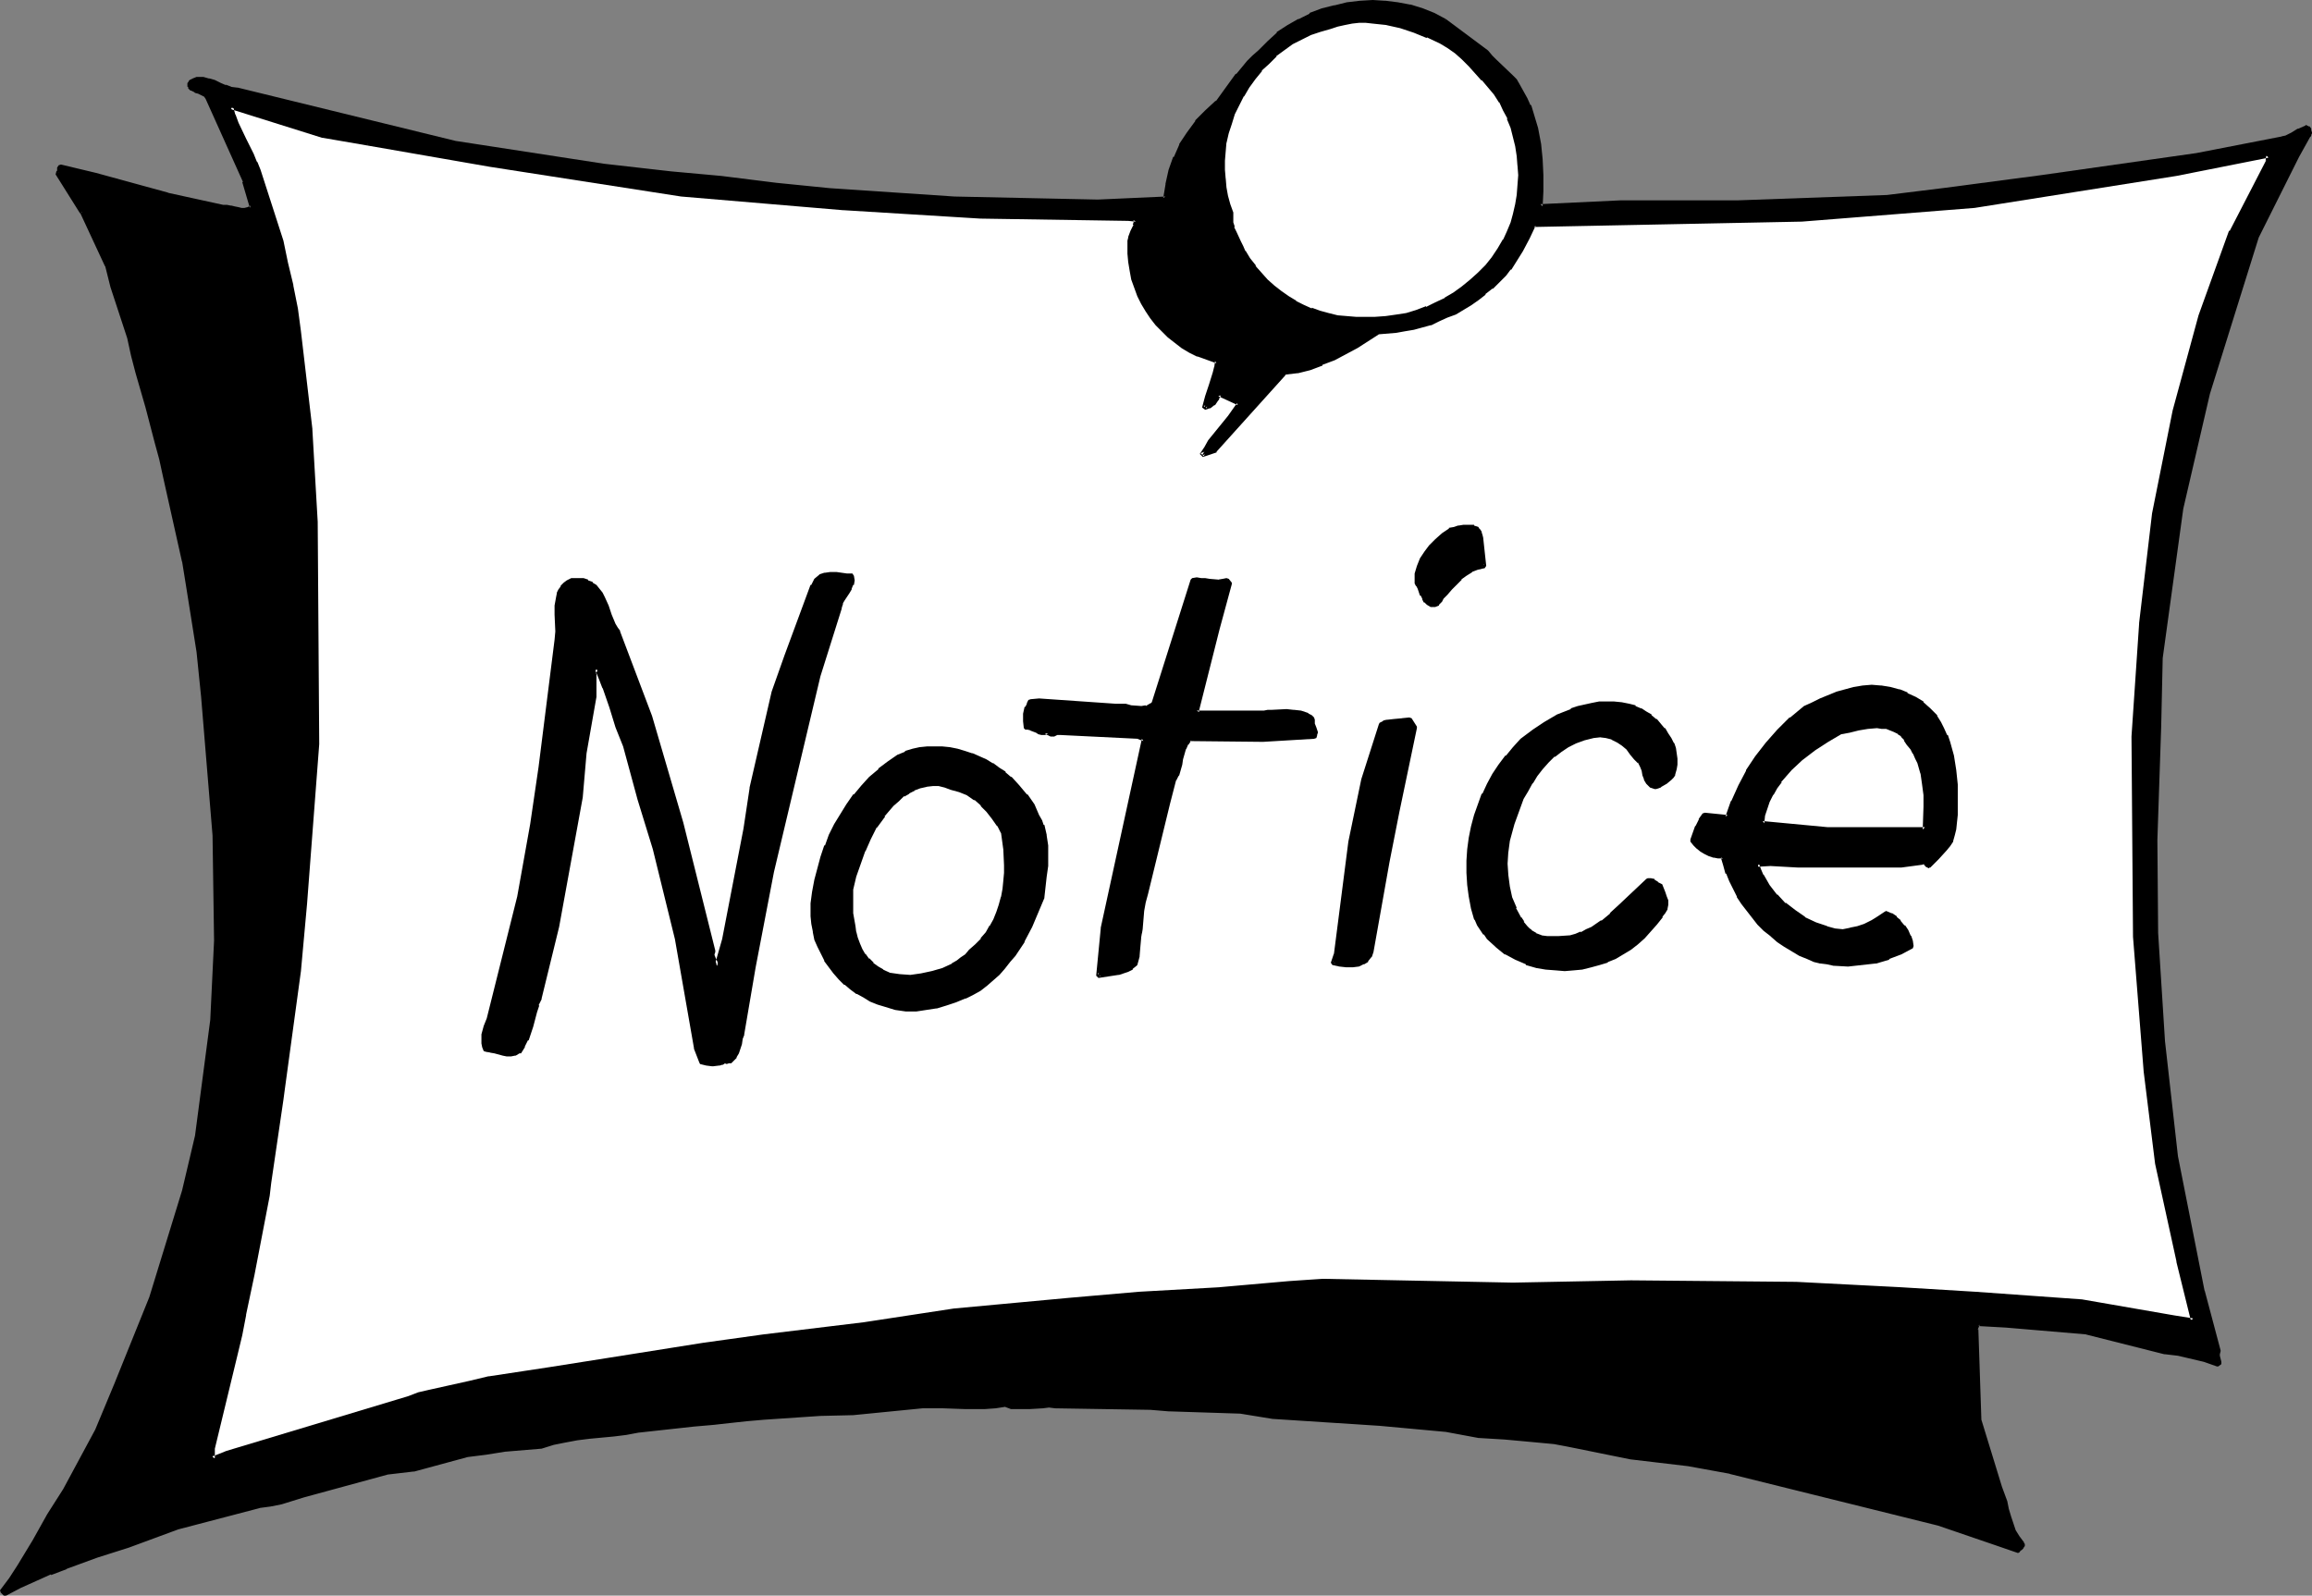
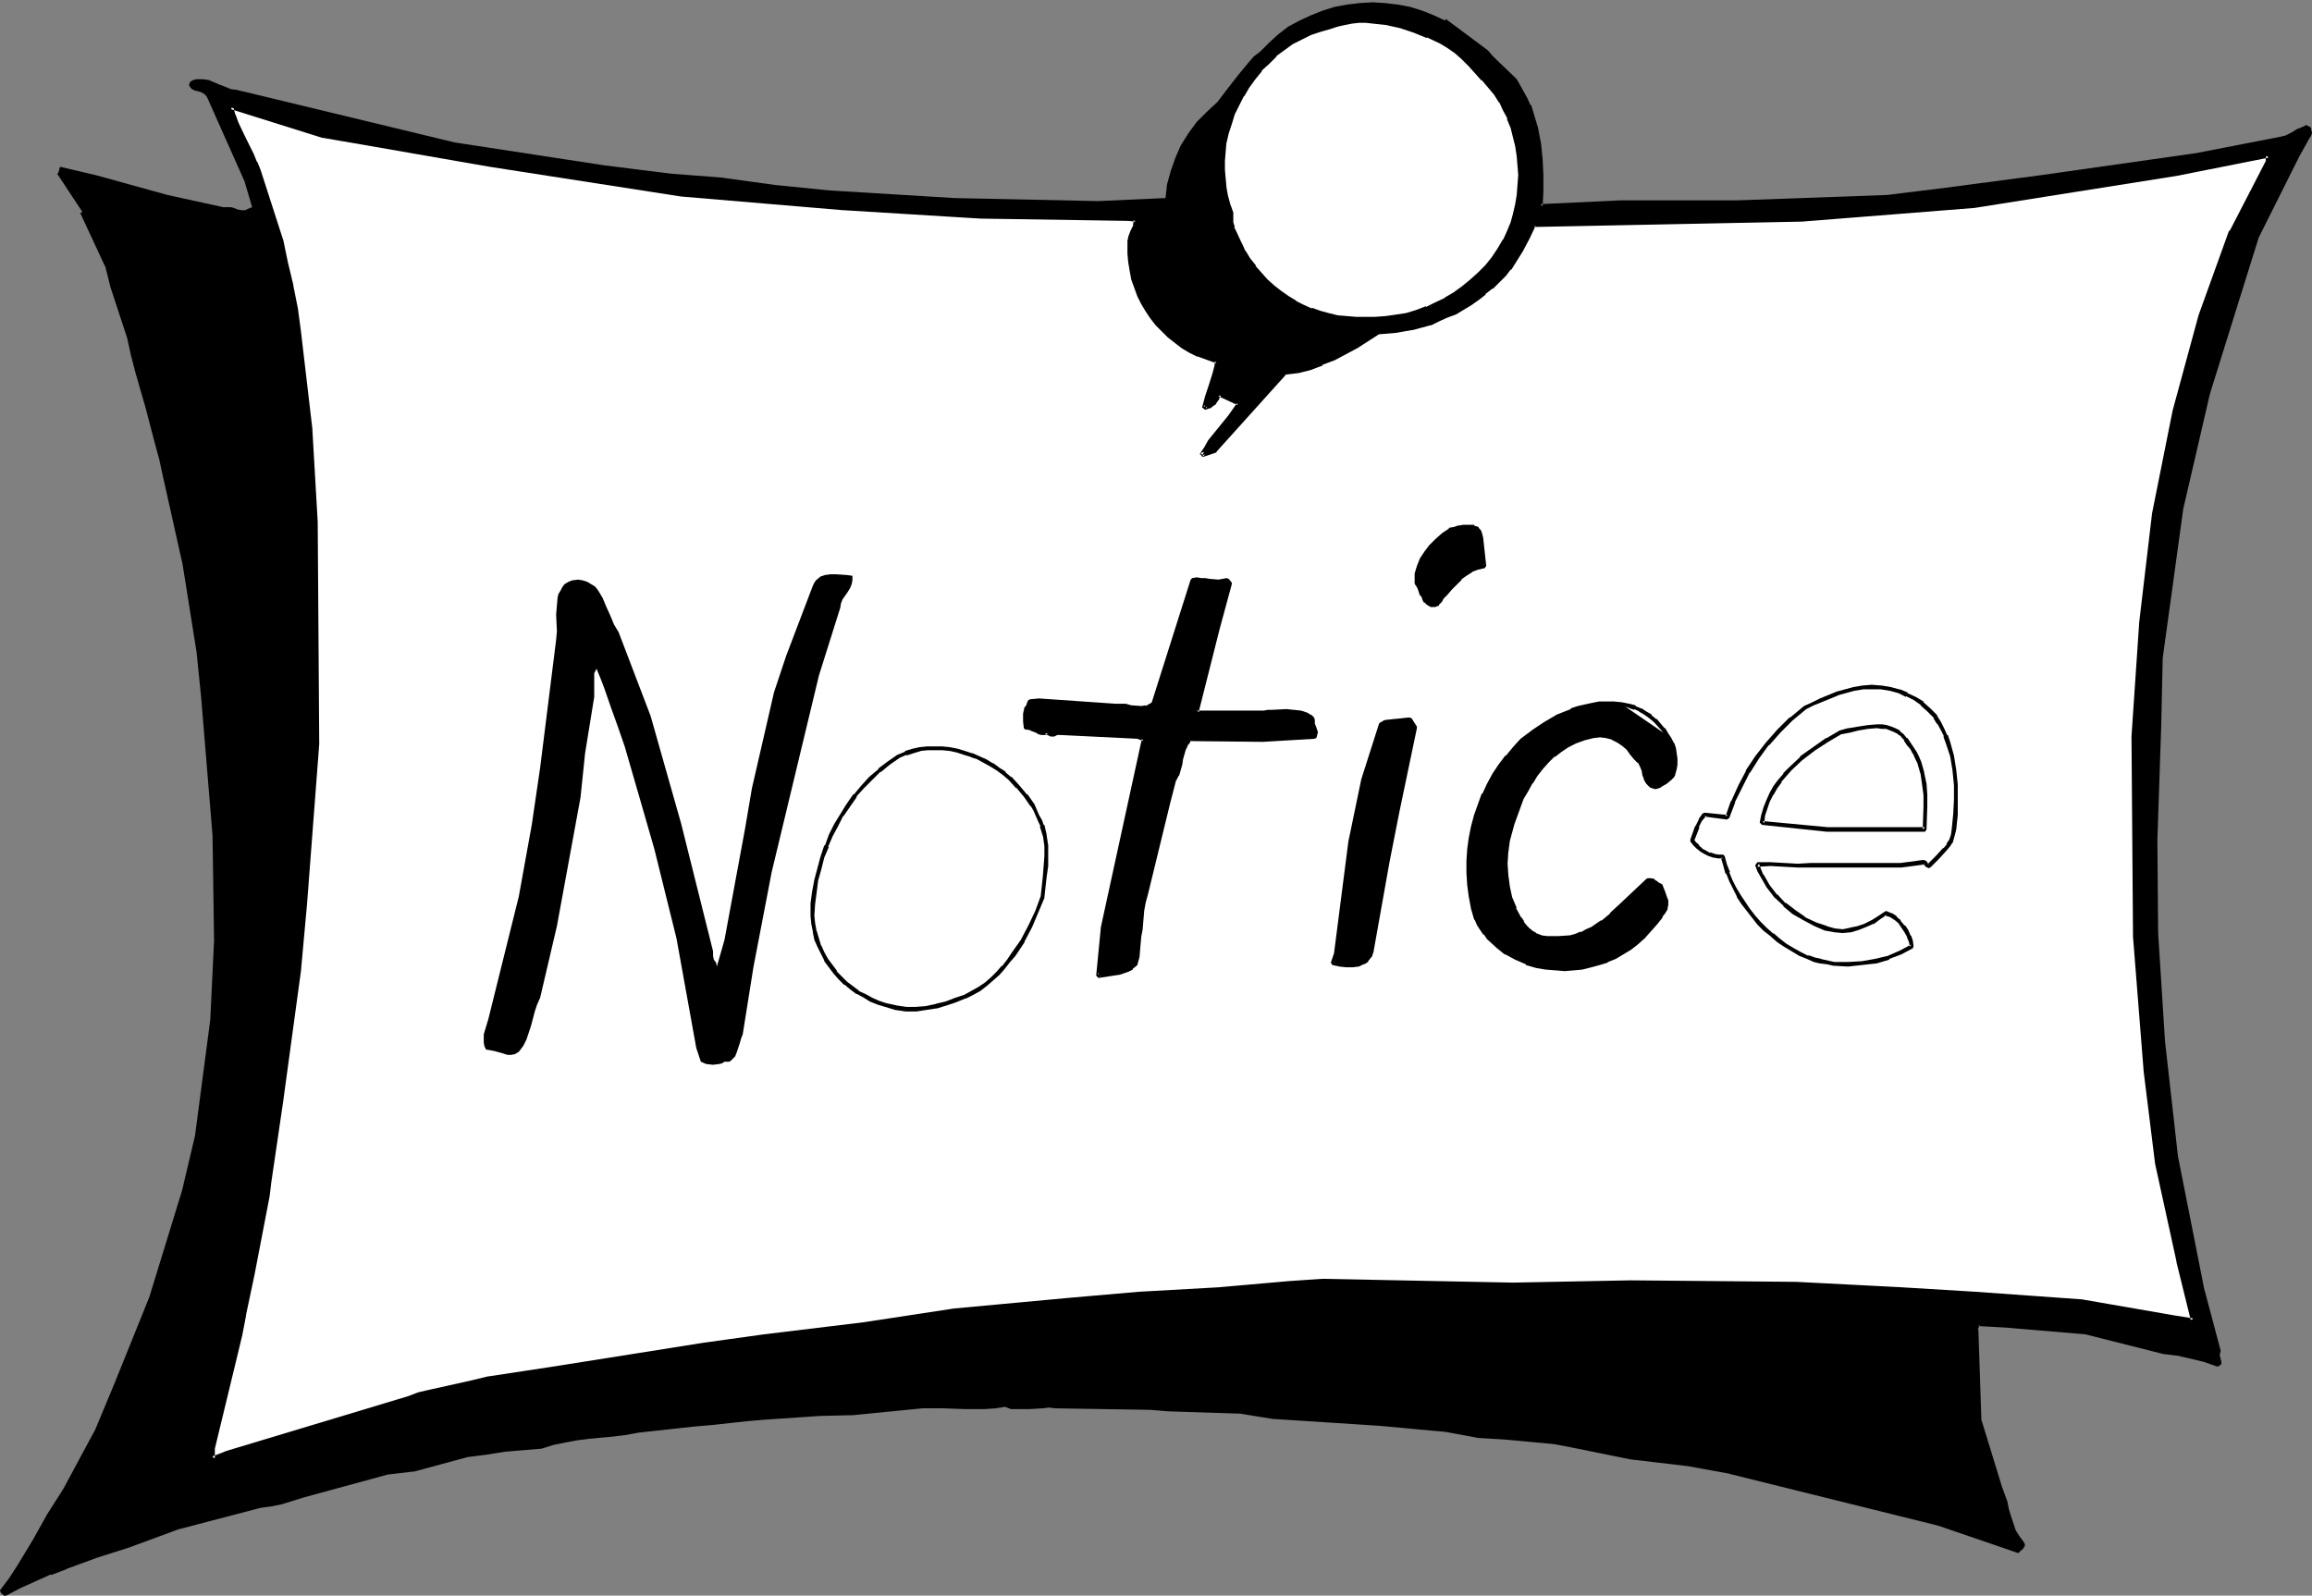
<svg xmlns="http://www.w3.org/2000/svg" xmlns:ns1="http://sodipodi.sourceforge.net/DTD/sodipodi-0.dtd" xmlns:ns2="http://www.inkscape.org/namespaces/inkscape" version="1.0" width="129.766mm" height="89.571mm" id="svg25" ns1:docname="Notice.wmf">
  <rect width="100%" height="100%" fill="#808080" stroke="none" />
  <ns1:namedview id="namedview25" pagecolor="#ffffff" bordercolor="#000000" borderopacity="0.25" ns2:showpageshadow="2" ns2:pageopacity="0.0" ns2:pagecheckerboard="0" ns2:deskcolor="#d1d1d1" ns2:document-units="mm" />
  <defs id="defs1">
    <pattern id="WMFhbasepattern" patternUnits="userSpaceOnUse" width="6" height="6" x="0" y="0" />
  </defs>
  <path style="fill:#000000;fill-opacity:1;fill-rule:evenodd;stroke:none" d="m 306.555,4.363 8.888,6.625 0.808,1.131 0.808,0.808 3.555,3.393 0.808,0.808 0.646,0.97 0.808,1.454 0.808,1.454 0.646,1.454 0.646,1.616 0.485,1.454 0.323,1.616 0.646,3.393 0.485,3.232 v 3.393 3.393 l -0.162,3.232 17.13,-0.808 h 24.886 l 31.512,-1.293 11.797,-1.293 20.846,-2.909 32.966,-4.686 17.453,-3.232 0.808,-0.162 0.808,-0.162 1.454,-0.646 1.293,-0.97 1.454,-0.646 h 0.162 l 0.323,0.162 0.323,0.485 v 0.646 0.323 l -0.162,0.162 -2.586,4.363 -8.403,17.129 -4.202,12.927 -6.302,20.199 -5.494,24.562 -4.363,31.672 -0.485,14.543 -0.808,24.077 0.323,19.714 1.293,22.946 2.747,24.562 5.818,28.44 3.232,12.766 -0.162,0.485 v 0.646 l 0.162,0.646 0.323,0.646 -0.485,0.485 -2.747,-1.131 -2.747,-0.646 -2.909,-0.485 -2.747,-0.323 -16.645,-4.363 -17.13,-1.454 -5.818,-0.323 -0.485,1.131 0.808,19.391 4.363,14.22 0.97,3.07 0.485,1.616 0.323,1.616 0.485,1.454 0.646,1.454 0.808,1.454 0.97,1.293 v 0.162 0.323 l -0.162,0.323 -0.485,0.323 -0.323,0.323 -4.525,-1.454 -12.443,-4.363 -22.786,-5.494 -21.331,-5.494 -8.888,-1.454 -12.12,-1.616 -11.15,-2.262 -2.586,-0.485 -2.586,-0.485 -5.171,-0.485 -5.333,-0.485 -5.333,-0.323 -6.949,-1.293 -14.221,-1.293 -22.462,-1.454 -7.11,-1.131 -15.029,-0.485 -4.04,-0.162 -20.2,-0.485 h -1.293 -1.293 l -2.747,0.162 -1.293,0.162 h -1.293 l -1.293,-0.162 -1.293,-0.323 -2.101,0.323 -2.262,0.162 -4.363,-0.162 -4.525,-0.162 h -4.525 l -14.544,1.454 -6.949,0.162 -11.958,0.808 -3.717,0.323 -7.434,0.808 -3.717,0.323 -11.797,1.454 -2.586,0.323 -2.747,0.485 -5.171,0.485 -2.586,0.162 -2.586,0.485 -2.424,0.646 -2.424,0.646 -3.878,0.323 -3.878,0.485 -4.04,0.646 -4.04,0.485 -11.312,2.909 -5.656,0.808 -17.776,4.848 -4.686,1.293 -2.262,0.485 -2.424,0.323 -17.291,4.525 -10.342,3.878 -6.787,2.262 -6.626,2.262 -3.232,1.293 -3.232,1.293 -3.232,1.454 -3.07,1.616 -0.323,-0.162 -0.323,-0.323 1.778,-2.585 1.778,-2.585 3.232,-5.333 3.232,-5.494 3.232,-5.494 6.949,-12.443 4.04,-9.857 7.434,-18.421 6.949,-22.623 2.586,-11.635 3.394,-24.724 0.808,-16.806 -0.323,-22.3 -2.424,-29.571 -1.131,-9.534 -2.262,-14.058 -0.646,-5.009 -4.04,-18.098 -0.808,-3.555 -0.97,-3.717 -2.101,-7.272 -1.939,-7.433 -0.97,-3.717 -0.97,-3.717 -3.394,-10.827 -1.293,-4.363 -5.171,-11.473 -5.333,-8.08 0.323,-0.162 v -0.323 l 0.162,-0.323 V 35.712 l 0.162,-0.323 7.595,1.778 15.19,4.201 11.797,2.585 h 0.808 0.808 l 0.646,0.162 0.808,0.323 0.808,0.162 h 0.808 l 0.646,-0.323 0.808,-0.323 -1.616,-5.494 -7.918,-17.775 -0.323,-0.485 -0.646,-0.485 -0.808,-0.323 -0.808,-0.162 -0.646,-0.323 -0.323,-0.323 -0.162,-0.323 -0.162,-0.162 0.162,-0.485 0.162,-0.323 0.646,-0.323 0.646,-0.162 h 0.808 0.485 l 1.293,0.162 1.131,0.485 1.131,0.485 1.293,0.485 1.131,0.485 1.293,0.162 46.218,11.15 31.674,4.848 14.221,1.778 10.504,0.808 11.797,1.616 11.312,1.131 26.502,1.616 30.381,0.646 14.382,-0.646 0.323,-2.909 0.808,-2.909 0.97,-2.747 1.131,-2.585 1.616,-2.585 1.778,-2.424 2.101,-2.101 2.262,-2.101 2.101,-2.747 2.262,-2.909 2.262,-2.747 1.131,-1.293 1.293,-0.97 1.939,-1.939 1.939,-1.778 2.101,-1.616 2.424,-1.293 2.424,-1.131 2.424,-0.97 2.586,-0.808 2.586,-0.485 2.747,-0.323 2.747,-0.162 2.586,0.162 2.747,0.323 2.586,0.485 2.586,0.808 2.424,0.97 z" id="path1" />
  <path style="fill:#000000;fill-opacity:1;fill-rule:evenodd;stroke:none" d="m 306.232,4.848 v 0 l 8.888,6.625 V 11.311 l 0.646,0.97 0.162,0.162 0.808,0.808 3.555,3.393 0.808,0.808 h -0.162 l 0.808,0.97 0.808,1.454 V 19.714 l 0.646,1.454 0.808,1.454 h -0.162 l 0.646,1.616 v 0 l 0.485,1.454 0.485,1.616 v 0 l 0.646,3.232 0.323,3.393 v -0.162 l 0.162,3.393 v 3.393 l -0.323,3.232 0.485,0.323 17.13,-0.646 h 24.886 l 31.512,-1.293 v 0 l 11.797,-1.293 20.846,-2.909 33.128,-4.686 17.291,-3.393 h 0.808 0.162 l 0.808,-0.323 v 0 l 1.454,-0.646 v 0 l 1.293,-0.808 v 0 l 1.454,-0.808 h -0.323 l 0.162,0.162 v -0.162 l 0.323,0.162 -0.323,-0.162 0.323,0.646 v -0.323 0.646 -0.162 0.323 -0.162 l -0.162,0.323 v 0 l -2.424,4.363 -8.403,17.129 h -0.162 l -4.202,12.927 -6.302,20.199 -5.494,24.562 v 0 l -4.363,31.672 v 0.162 l -0.485,14.543 -0.808,24.077 0.323,19.714 1.454,22.946 v 0.162 l 2.747,24.4 5.656,28.44 v 0.162 l 3.394,12.604 v -0.162 l -0.323,0.485 v 0.97 l 0.323,0.646 v 0 l 0.323,0.646 0.162,-0.485 -0.646,0.323 h 0.323 l -2.586,-0.97 -2.747,-0.646 h -0.162 l -2.747,-0.646 -2.747,-0.323 v 0 l -16.645,-4.201 v 0 l -17.13,-1.454 h -0.162 l -5.818,-0.323 -0.323,0.162 -0.485,1.131 -0.162,0.162 0.808,19.391 v 0 l 4.363,14.382 0.97,3.07 0.485,1.454 0.485,1.616 0.485,1.454 v 0.162 l 0.646,1.454 0.808,1.454 v 0 l 0.808,1.293 v -0.162 0.323 -0.162 0.323 l 0.162,-0.323 -0.323,0.323 h 0.162 l -0.323,0.323 h -0.162 l -0.323,0.485 0.485,-0.323 -4.525,-1.454 -12.443,-4.201 -22.786,-5.656 -21.331,-5.494 h -0.162 l -8.726,-1.454 -12.282,-1.454 -11.15,-2.424 -2.586,-0.485 -2.424,-0.323 -5.333,-0.646 -5.333,-0.323 v 0 l -5.333,-0.485 v 0 l -6.949,-1.131 -14.059,-1.454 h -0.162 l -22.462,-1.454 v 0 l -7.11,-1.131 v 0 l -15.029,-0.323 v 0 l -3.878,-0.323 h -0.162 l -20.2,-0.485 h -1.293 -1.293 -0.162 l -2.586,0.323 v 0 h -1.293 -1.293 v 0 l -1.293,-0.162 v 0 l -1.131,-0.323 h -0.162 l -2.262,0.323 -2.101,0.162 v 0 h -4.363 l -4.525,-0.162 -4.525,-0.162 v 0 l -14.706,1.454 h 0.162 l -6.949,0.323 h -0.162 l -11.958,0.808 h 0.162 l -3.717,0.162 h -0.162 l -7.272,0.97 -3.717,0.323 -11.797,1.293 -2.747,0.485 -2.586,0.323 -5.171,0.485 -2.586,0.323 -2.586,0.323 v 0 l -2.586,0.646 -2.424,0.646 v 0 l -3.717,0.323 -4.04,0.485 -3.878,0.646 -4.04,0.485 h -0.162 l -11.312,3.07 h 0.162 l -5.656,0.646 v 0 l -17.938,4.848 -4.525,1.293 v 0 l -2.424,0.646 -2.424,0.162 v 0 l -17.13,4.686 -10.504,3.878 -6.787,2.101 -6.464,2.262 h -0.162 l -3.232,1.293 v 0.162 l -3.232,1.293 -3.232,1.454 -3.232,1.616 H 1.293 L 0.97,337.565 H 1.131 l -0.323,-0.323 v 0.646 l 1.778,-2.585 1.778,-2.747 3.232,-5.333 3.232,-5.494 3.394,-5.333 V 316.235 l 6.787,-12.443 4.04,-9.857 7.434,-18.421 v -0.162 l 6.949,-22.461 2.747,-11.635 v -0.162 l 3.394,-24.562 v -0.162 l 0.808,-16.806 -0.323,-22.3 v -0.162 l -2.424,-29.41 -1.131,-9.534 -2.262,-14.058 -0.808,-5.009 v -0.162 L 35.39,100.995 v 0 l -0.808,-3.717 v 0 L 33.774,93.562 31.674,86.29 29.573,78.857 28.603,75.14 27.795,71.585 24.402,60.758 23.109,56.234 V 56.072 L 17.776,44.761 v 0 l -0.808,0.485 V 45.084 l 5.333,11.473 V 56.396 l 1.131,4.525 3.555,10.827 0.808,3.717 0.97,3.717 2.101,7.272 1.939,7.433 0.97,3.555 v 0 l 0.808,3.717 v 0 l 4.04,18.098 v -0.162 l 0.808,5.009 2.262,14.22 0.97,9.534 2.424,29.41 v 0 l 0.323,22.3 -0.808,16.806 v 0 l -3.232,24.562 v 0 l -2.747,11.635 -6.949,22.623 v 0 l -7.434,18.421 -4.04,9.695 -6.787,12.604 v 0 l -3.394,5.333 -3.07,5.494 -3.232,5.333 -1.778,2.747 L 0,337.404 l 0.162,0.485 0.323,0.323 v 0 l 0.323,0.323 H 1.293 l 3.07,-1.616 3.232,-1.454 3.232,-1.454 v 0.162 l 3.394,-1.293 h -0.162 l 6.626,-2.424 6.626,-2.101 10.504,-3.878 17.291,-4.525 h -0.162 l 2.424,-0.323 2.424,-0.485 v 0 l 4.686,-1.454 17.776,-4.848 v 0 l 5.494,-0.646 h 0.162 l 11.312,-3.07 v 0 l 3.878,-0.485 4.04,-0.646 3.878,-0.323 3.878,-0.323 v 0 l 2.586,-0.808 2.424,-0.485 v 0 l 2.586,-0.485 2.586,-0.323 5.171,-0.485 2.586,-0.323 2.586,-0.485 11.797,-1.293 3.717,-0.323 7.434,-0.808 v 0 l 3.717,-0.323 v 0 l 11.958,-0.808 v 0 l 6.949,-0.162 v 0 l 14.706,-1.454 h -0.162 4.525 l 4.525,0.162 h 4.363 v 0 l 2.262,-0.162 2.101,-0.323 h -0.162 l 1.293,0.485 v 0 h 1.293 0.162 1.293 1.293 v 0 l 2.747,-0.162 v 0 l 1.293,-0.162 1.293,0.162 20.2,0.323 v 0 l 3.878,0.323 h 0.162 l 15.029,0.485 v 0 l 6.949,1.131 h 0.162 l 22.462,1.454 v 0 l 14.059,1.293 6.949,1.293 h 0.162 l 5.333,0.323 v 0 l 5.333,0.485 5.171,0.485 2.586,0.485 2.424,0.485 11.15,2.262 12.282,1.454 8.888,1.616 h -0.162 l 21.493,5.333 22.786,5.656 12.282,4.201 4.686,1.616 0.323,-0.162 0.323,-0.485 v 0.162 l 0.323,-0.323 0.162,-0.162 0.162,-0.323 0.162,-0.162 v -0.323 -0.162 l -0.162,-0.162 v -0.162 l -0.97,-1.293 v 0 l -0.808,-1.293 -0.485,-1.454 v 0 l -0.485,-1.454 -0.485,-1.616 -0.323,-1.616 -1.131,-3.07 -4.363,-14.22 v 0.162 l -0.646,-19.391 -0.162,0.162 0.485,-1.131 -0.323,0.323 5.818,0.323 v 0 l 17.13,1.454 h -0.162 l 16.645,4.201 h 0.162 l 2.747,0.323 2.747,0.646 v 0 l 2.747,0.646 2.747,0.97 h 0.323 l 0.646,-0.485 V 288.926 l -0.162,-0.646 v 0 l -0.162,-0.646 v 0.162 -0.646 0.162 l 0.162,-0.646 v -0.162 l -3.394,-12.766 v 0.162 l -5.656,-28.602 -2.747,-24.4 v 0 l -1.454,-22.946 -0.162,-19.714 0.808,-24.077 0.323,-14.543 v 0 l 4.363,-31.672 v 0 l 5.656,-24.4 6.302,-20.199 4.04,-12.927 v 0 l 8.565,-17.129 2.424,-4.363 v 0.162 l 0.162,-0.323 v -0.162 l 0.162,-0.323 v -0.162 l -0.162,-0.485 v -0.323 l -0.323,-0.485 h -0.162 l -0.323,-0.162 v 0 l -0.323,-0.162 -0.162,0.162 -1.454,0.646 h -0.162 l -1.293,0.808 v 0 l -1.293,0.646 v 0 l -0.808,0.162 h 0.162 l -0.808,0.162 -17.453,3.393 -32.966,4.686 -20.846,2.747 -11.797,1.454 v 0 l -31.512,1.131 h -24.886 l -17.13,0.808 0.485,0.485 0.162,-3.232 v -3.393 l -0.162,-3.393 v 0 l -0.323,-3.232 -0.646,-3.393 v 0 l -0.485,-1.616 -0.485,-1.616 v 0 l -0.485,-1.616 h -0.162 l -0.646,-1.454 -0.808,-1.454 v 0 l -0.808,-1.454 -0.646,-1.131 v 0 l -0.808,-0.808 -3.555,-3.393 -0.808,-0.808 v 0 l -0.808,-0.97 -0.162,-0.162 -8.888,-6.625 v 0 z" id="path2" />
-   <path style="fill:#000000;fill-opacity:1;fill-rule:evenodd;stroke:none" d="m 17.776,44.761 -5.333,-8.241 v 0.646 l 0.162,-0.162 0.162,-0.162 0.162,-0.162 v -0.162 -0.485 -0.323 0.162 l 0.162,-0.323 -0.485,0.162 7.595,1.778 15.19,4.201 h 0.162 l 11.797,2.585 h 0.808 v 0 l 0.646,0.162 v 0 l 0.808,0.162 0.808,0.323 v 0 h 0.808 0.808 l 0.808,-0.162 h 0.162 l 0.646,-0.485 0.162,-0.485 -1.454,-5.494 h -0.162 L 44.44,20.522 v 0 l -0.485,-0.646 h -0.162 l -0.646,-0.485 v 0 l -0.808,-0.323 v 0 l -0.808,-0.323 0.162,0.162 -0.808,-0.323 h 0.162 l -0.323,-0.323 v 0.162 l -0.162,-0.323 h 0.162 l -0.162,-0.162 v 0.162 l 0.162,-0.323 -0.162,0.162 0.162,-0.485 -0.162,0.162 0.646,-0.162 v 0 l 0.646,-0.162 v 0 l 0.646,-0.162 v 0 h 0.485 v 0 l 1.293,0.323 h -0.162 l 1.131,0.323 v 0 l 1.131,0.485 1.293,0.485 v 0.162 l 1.131,0.323 v 0 l 1.293,0.323 v 0 l 46.379,11.15 v 0 l 31.512,4.848 14.382,1.616 10.504,0.97 11.635,1.454 11.312,1.293 h 0.162 l 26.502,1.616 30.381,0.646 14.382,-0.646 0.323,-0.323 0.485,-2.909 v 0 l 0.646,-2.909 1.131,-2.747 h -0.162 l 1.293,-2.585 v 0 l 1.454,-2.424 1.778,-2.424 v 0 l 1.939,-2.101 2.424,-2.101 v 0 l 2.262,-2.909 2.101,-2.909 v 0.162 l 2.262,-2.747 1.131,-1.293 1.293,-1.131 1.939,-1.778 1.939,-1.778 h -0.162 l 2.262,-1.454 2.262,-1.454 v 0 l 2.424,-1.131 v 0.162 l 2.424,-0.97 v 0 l 2.586,-0.808 h -0.162 l 2.747,-0.485 2.747,-0.485 h -0.162 2.747 2.586 v 0 l 2.747,0.323 2.586,0.646 h -0.162 l 2.586,0.646 v 0 l 2.424,0.97 2.262,1.293 0.485,-0.808 -2.424,-1.293 -2.424,-0.97 v 0 l -2.586,-0.808 h -0.162 l -2.586,-0.485 -2.586,-0.323 h -0.162 L 291.203,0 l -2.747,0.162 v 0 l -2.747,0.323 -2.586,0.646 h -0.162 l -2.586,0.646 v 0 l -2.586,0.97 V 2.909 l -2.262,1.131 h -0.162 l -2.262,1.293 -2.262,1.454 V 6.948 l -1.939,1.778 -1.939,1.939 -1.293,1.131 -1.131,1.131 -2.262,2.747 h -0.162 l -2.101,2.909 -2.101,2.909 v -0.162 l -2.262,2.101 -2.101,2.101 v 0.162 l -1.778,2.424 -1.616,2.424 v 0.162 l -1.131,2.585 h -0.162 l -0.97,2.747 -0.646,2.909 v 0.162 l -0.485,2.909 0.485,-0.323 -14.382,0.646 -30.381,-0.646 -26.502,-1.778 v 0 L 164.67,38.782 153.035,37.328 142.369,36.358 128.149,34.742 96.637,29.894 v 0 L 50.419,18.583 h -0.162 l -1.293,-0.162 h 0.162 l -1.293,-0.485 0.162,0.162 -1.131,-0.485 -1.293,-0.646 v 0 L 44.44,16.644 h -0.162 l -1.131,-0.323 h -0.162 -0.485 -0.162 -0.646 v 0 l -0.808,0.323 v 0 l -0.646,0.323 -0.162,0.162 -0.162,0.323 -0.162,0.162 v 0.323 0.162 0.323 h 0.162 v 0.323 l 0.162,0.162 0.323,0.323 h 0.162 l 0.646,0.323 0.162,0.162 0.646,0.162 v 0 l 0.646,0.323 v 0 l 0.646,0.323 v 0 l 0.323,0.485 v 0 l 7.918,17.613 h -0.162 l 1.616,5.494 0.162,-0.485 -0.646,0.323 v 0 l -0.646,0.162 h 0.162 -0.808 v 0 l -0.646,-0.162 v 0 l -0.808,-0.162 -0.646,-0.162 h -0.162 l -0.808,-0.162 v 0 h -0.808 v 0 L 35.552,40.883 h 0.162 l -15.352,-4.201 -7.434,-1.778 -0.485,0.162 -0.323,0.485 v 0.162 0.323 0 0.323 -0.162 l -0.162,0.162 0.162,-0.162 -0.162,0.162 -0.162,0.646 5.171,8.241 z" id="path3" />
  <path style="fill:#ffffff;fill-opacity:1;fill-rule:evenodd;stroke:none" d="m 317.22,19.876 1.131,1.616 0.97,1.778 0.808,1.778 0.808,1.939 0.485,1.939 0.485,2.101 0.323,1.939 0.162,2.101 0.162,2.101 -0.162,2.101 -0.162,2.101 -0.323,2.101 -0.485,1.939 -0.646,1.939 -0.646,1.939 -0.97,1.778 -1.131,1.939 -1.293,1.778 -1.454,1.778 -1.454,1.616 -1.616,1.454 -1.778,1.454 -1.778,1.293 -1.939,1.131 -1.939,0.97 -2.101,0.97 -2.101,0.646 -2.101,0.646 -2.262,0.485 -2.262,0.323 -2.101,0.162 h -2.262 -2.101 l -1.939,-0.162 -1.939,-0.323 -1.778,-0.323 -1.939,-0.485 -1.778,-0.646 -1.778,-0.808 -1.616,-0.808 -1.616,-0.97 -1.616,-1.131 -1.454,-1.131 -1.454,-1.293 -1.293,-1.454 -1.293,-1.454 -1.131,-1.616 -0.97,-1.616 -0.485,-1.131 -0.485,-0.97 -0.97,-2.101 -0.485,-0.97 -0.162,-1.131 -0.162,-0.97 V 45.084 l -0.646,-1.616 -0.323,-1.778 -0.323,-1.939 -0.323,-1.778 v -1.939 -1.939 l 0.162,-3.878 0.485,-2.101 0.646,-1.939 0.808,-2.101 0.808,-1.939 1.131,-1.939 1.131,-1.939 1.293,-1.778 1.293,-1.616 1.616,-1.616 1.616,-1.616 1.616,-1.293 1.939,-1.293 1.939,-1.131 1.939,-0.808 2.101,-0.808 2.101,-0.485 1.454,-0.485 1.616,-0.485 1.454,-0.162 1.454,-0.162 h 1.616 1.454 l 3.07,0.323 2.909,0.646 2.909,0.97 2.909,1.131 2.586,1.293 1.778,0.97 1.454,1.131 1.616,1.293 1.454,1.454 2.747,3.07 z" id="path4" />
  <path style="fill:#000000;fill-opacity:1;fill-rule:evenodd;stroke:none" d="m 316.897,20.037 v 0 l 1.131,1.778 V 21.653 l 0.808,1.778 0.97,1.778 h -0.162 l 0.808,1.939 v 0 l 0.485,1.939 v 0 l 0.485,1.939 0.323,2.101 0.162,2.101 v -0.162 l 0.162,2.101 -0.162,2.101 v 0 l -0.162,2.101 -0.323,1.939 -0.485,2.101 v 0 l -0.485,1.778 v 0 l -0.808,1.939 v 0 l -0.808,1.778 V 50.74 l -1.131,1.939 -1.293,1.939 v 0 l -1.293,1.616 v 0 l -1.616,1.616 -1.616,1.454 v 0 l -1.778,1.454 v 0 l -1.778,1.293 -1.939,1.131 h 0.162 l -2.101,0.97 -1.939,0.97 v -0.162 l -2.101,0.808 -2.101,0.646 v 0 l -2.101,0.323 -2.262,0.323 -2.262,0.162 h 0.162 -4.363 0.162 l -1.939,-0.162 -1.939,-0.162 -1.939,-0.485 v 0 l -1.778,-0.485 -1.778,-0.646 v 0.162 l -1.778,-0.808 -1.616,-0.808 h 0.162 l -1.616,-0.97 -1.616,-1.131 v 0 l -1.454,-1.131 v 0 l -1.454,-1.293 -1.293,-1.454 -1.293,-1.454 h 0.162 l -1.293,-1.616 -0.97,-1.616 v 0.162 l -0.485,-1.131 -0.485,-0.97 -0.97,-2.101 -0.485,-0.97 h 0.162 l -0.323,-0.97 v 0 -1.131 0.162 -1.131 l -0.646,-1.778 -0.485,-1.778 v 0 l -0.323,-1.778 -0.162,-1.939 v 0.162 l -0.162,-1.939 v -1.939 l 0.323,-3.878 v 0.162 l 0.485,-2.101 0.646,-1.939 0.646,-2.101 v 0 l 0.97,-1.939 0.97,-1.939 v 0.162 l 1.131,-1.939 1.293,-1.778 1.454,-1.778 h -0.162 l 1.616,-1.454 1.616,-1.616 h -0.162 l 1.778,-1.293 1.778,-1.293 1.939,-0.97 v 0 l 1.939,-0.97 v 0 l 1.939,-0.646 2.262,-0.646 1.454,-0.485 1.454,-0.323 v 0 l 1.616,-0.323 1.454,-0.162 h -0.162 1.616 l 1.454,0.162 v 0 l 3.07,0.323 h -0.162 l 2.909,0.646 2.909,0.97 v 0 l 2.747,1.131 V 7.918 l 2.747,1.293 1.616,0.97 v 0 l 1.616,1.131 v 0 l 1.454,1.293 v 0 l 1.454,1.454 2.747,3.07 v -0.162 l 2.586,3.07 0.646,-0.485 -2.586,-3.07 v 0 l -2.747,-3.07 -1.454,-1.454 h -0.162 l -1.454,-1.293 v 0 l -1.616,-1.293 v 0 l -1.778,-0.97 -2.586,-1.131 V 7.11 l -2.909,-0.97 v 0 l -2.909,-0.97 -2.909,-0.646 h -0.162 l -2.909,-0.485 h -0.162 -1.454 -1.616 v 0 l -1.454,0.162 -1.616,0.323 v 0 l -1.616,0.323 -1.454,0.485 -2.101,0.485 -2.101,0.808 v 0 l -2.101,0.97 v 0 l -1.939,1.131 -1.778,1.131 -1.778,1.454 v 0 l -1.616,1.616 -1.616,1.616 v 0 l -1.293,1.778 -1.293,1.778 -1.293,1.778 v 0.162 l -0.97,1.939 -0.97,1.939 v 0.162 l -0.808,1.939 -0.485,2.101 -0.485,2.101 v 0 l -0.323,3.878 v 1.939 l 0.162,1.939 v 0 l 0.162,1.939 0.323,1.778 v 0 l 0.485,1.939 0.485,1.616 v -0.162 1.131 0 l 0.162,1.131 v 0 l 0.323,1.131 v 0 l 0.485,0.97 0.808,2.101 0.485,0.97 0.485,1.131 v 0 l 1.131,1.778 1.131,1.454 v 0.162 l 1.293,1.454 1.293,1.454 1.454,1.293 h 0.162 l 1.454,1.131 v 0 l 1.616,1.131 1.454,0.97 h 0.162 l 1.616,0.97 1.778,0.646 h 0.162 l 1.778,0.646 1.778,0.646 v 0 l 1.939,0.323 1.939,0.162 1.939,0.323 v 0 h 4.363 v 0 l 2.262,-0.323 2.262,-0.162 2.101,-0.485 h 0.162 l 2.101,-0.646 2.101,-0.646 V 65.768 l 2.101,-0.97 1.939,-0.97 v 0 l 1.939,-1.131 1.778,-1.293 v 0 l 1.778,-1.454 h 0.162 l 1.616,-1.454 1.454,-1.616 v -0.162 l 1.454,-1.616 v 0 l 1.293,-1.939 1.293,-1.939 v 0 l 0.808,-1.778 v 0 l 0.808,-1.939 v 0 l 0.646,-1.939 v 0 l 0.323,-2.101 0.485,-1.939 0.162,-2.101 v -0.162 -2.101 -2.101 0 l -0.162,-2.101 -0.485,-1.939 -0.323,-2.101 v 0 l -0.646,-2.101 v 0 l -0.646,-1.939 h -0.162 l -0.808,-1.939 -0.97,-1.616 v -0.162 l -1.131,-1.616 v 0 z" id="path5" />
  <path style="fill:#ffffff;fill-opacity:1;fill-rule:evenodd;stroke:none" d="m 77.891,30.379 26.018,4.525 40.723,6.302 34.421,3.07 28.926,1.616 31.35,0.646 1.616,0.162 v 0.485 l -0.162,0.646 -0.485,1.293 -0.485,1.293 -0.162,0.808 v 0.646 1.939 l 0.162,1.778 0.162,1.778 0.485,1.778 0.646,1.778 0.646,1.616 0.808,1.778 0.808,1.454 0.97,1.454 1.131,1.454 1.293,1.293 1.293,1.293 1.454,1.131 1.454,0.97 1.454,0.97 1.778,0.808 3.878,1.454 v 1.293 l -0.323,1.293 -0.808,2.424 -0.808,2.585 -0.646,2.424 0.97,-0.485 0.97,-0.485 0.646,-0.97 0.323,-0.485 0.162,-0.485 4.202,1.939 v 0 l -1.939,2.747 -2.101,2.585 -1.939,2.747 -0.97,1.454 -0.808,1.454 2.747,-1.131 14.706,-16.321 2.747,-0.485 2.586,-0.646 2.586,-0.97 2.586,-0.97 2.424,-1.293 2.262,-1.454 4.686,-2.909 h 1.939 l 1.778,-0.162 1.939,-0.323 1.778,-0.485 1.939,-0.485 1.778,-0.485 1.616,-0.646 1.778,-0.808 1.778,-0.808 1.616,-0.808 1.616,-1.131 1.454,-0.97 1.616,-1.293 1.454,-1.131 1.454,-1.454 1.293,-1.293 0.97,-1.293 0.97,-1.131 1.616,-2.585 1.454,-2.747 1.293,-2.747 56.56,-0.97 36.683,-2.909 42.986,-6.787 19.554,-4.04 -0.162,1.131 -7.757,15.028 -6.464,17.937 -5.656,20.199 -4.202,21.815 -2.747,23.269 -1.616,23.916 0.323,42.499 2.262,28.602 2.424,19.391 4.525,20.845 3.07,12.443 -4.202,-0.485 -19.392,-3.393 -22.624,-1.616 -15.998,-0.97 -21.978,-1.131 -35.067,-0.323 -25.048,0.485 -40.4,-0.808 -7.11,0.485 -14.544,1.131 -17.291,1.131 -14.867,1.293 -24.24,2.262 -19.069,2.747 -21.331,2.747 -12.928,1.778 -20.2,3.232 -12.443,1.778 -12.766,2.101 -4.202,0.97 -4.363,0.97 -4.202,0.97 -2.262,0.485 -2.101,0.646 -38.461,11.796 -1.616,0.646 -0.808,0.323 -0.646,0.162 v -2.262 l 4.848,-20.037 0.97,-4.04 0.97,-4.201 1.616,-8.403 1.616,-8.403 1.616,-8.564 0.323,-2.585 2.586,-17.775 0.323,-2.262 3.394,-24.885 1.454,-14.382 0.485,-6.302 2.101,-27.471 -0.323,-47.185 -1.293,-19.553 -2.424,-20.684 -0.323,-2.585 -0.323,-2.424 -0.97,-4.848 -1.131,-4.686 -0.97,-4.686 -4.848,-15.028 -0.646,-1.616 -0.646,-1.778 -1.778,-3.232 -1.454,-3.393 -0.646,-1.616 -0.646,-1.778 19.554,5.979 z" id="path6" />
  <path style="fill:#000000;fill-opacity:1;fill-rule:evenodd;stroke:none" d="m 77.891,30.864 26.018,4.525 40.562,6.302 34.421,2.909 h 0.162 l 28.926,1.778 31.35,0.485 v 0 l 1.616,0.162 -0.485,-0.323 v 0.485 0 l -0.162,0.485 h 0.162 l -0.646,1.293 v 0 l -0.485,1.293 v 0.162 l -0.162,0.646 v 2.747 l 0.162,1.778 0.323,1.939 v 0 l 0.323,1.778 0.646,1.778 v 0 l 0.646,1.778 0.808,1.616 v 0 l 0.97,1.616 0.97,1.454 1.131,1.454 v 0 l 1.293,1.293 1.293,1.293 v 0 l 1.454,1.131 1.454,1.131 1.616,0.97 v 0 l 1.616,0.808 h 0.162 l 4.04,1.454 -0.323,-0.485 -0.162,1.293 v -0.162 l -0.323,1.293 -0.808,2.585 -0.808,2.424 -0.646,2.424 0.646,0.485 0.97,-0.323 h 0.162 l 0.808,-0.646 h 0.162 l 0.646,-0.97 0.162,-0.162 0.162,-0.485 v 0 l 0.323,-0.485 -0.646,0.162 4.202,1.939 -0.162,-0.323 v 0 -0.162 l -1.939,2.747 v 0 l -2.101,2.585 v 0 l -2.101,2.585 -0.808,1.454 -0.97,1.454 0.646,0.646 2.909,-0.97 V 95.824 l 14.706,-16.321 h -0.323 l 2.747,-0.323 h 0.162 l 2.586,-0.646 2.586,-0.97 v -0.162 l 2.586,-0.97 2.424,-1.293 v 0 l 2.424,-1.293 4.525,-2.909 h -0.162 l 1.939,-0.162 v 0 l 1.939,-0.162 1.778,-0.323 1.939,-0.323 v 0 l 1.778,-0.485 1.778,-0.485 h 0.162 l 1.616,-0.808 v 0 l 1.778,-0.808 1.778,-0.646 1.616,-0.97 v 0 l 1.616,-0.97 1.616,-1.131 1.454,-1.131 v -0.162 l 1.454,-1.131 h 0.162 l 1.454,-1.454 1.293,-1.293 0.97,-1.293 h 0.162 l 0.808,-1.293 1.616,-2.585 v 0 l 1.454,-2.747 1.293,-2.747 -0.323,0.323 56.56,-1.131 h 0.162 l 36.683,-2.909 42.824,-6.787 19.554,-3.878 -0.485,-0.485 -0.162,1.131 0.162,-0.162 -7.757,15.028 h -0.162 l -6.464,17.937 -5.494,20.199 v 0 l -4.363,21.815 -2.747,23.269 v 0.162 l -1.616,23.916 0.323,42.499 v 0 l 2.262,28.602 2.424,19.553 4.525,20.684 v 0.162 l 3.07,12.443 0.485,-0.485 -4.04,-0.646 -19.554,-3.393 -22.624,-1.616 v 0 l -15.998,-0.97 -21.978,-1.131 -35.067,-0.323 -25.048,0.485 -40.4,-0.808 -7.11,0.485 v 0 l -14.706,1.293 h 0.162 l -17.291,0.97 v 0 l -14.867,1.293 -24.402,2.262 -19.069,2.909 -21.331,2.585 -12.766,1.778 -20.362,3.232 -12.282,1.939 -12.766,1.939 h -0.162 l -4.04,0.97 v 0 l -4.363,0.97 v 0 l -4.363,0.97 -2.101,0.485 -2.101,0.808 -38.622,11.635 v 0 l -1.616,0.646 v 0 l -0.808,0.323 h 0.162 l -0.808,0.162 0.646,0.485 v -2.262 0.162 l 4.848,-20.037 0.97,-4.04 0.808,-4.201 v -0.162 l 1.778,-8.403 1.616,-8.403 1.616,-8.403 0.323,-2.747 2.586,-17.613 0.323,-2.424 3.394,-24.885 1.293,-14.22 2.586,-33.934 v 0 l -0.323,-47.185 -1.131,-19.553 v -0.162 l -2.424,-20.684 -0.323,-2.424 -0.323,-2.424 -0.97,-4.848 v -0.162 l -1.131,-4.686 v 0 l -0.97,-4.686 v 0 l -4.848,-15.028 -0.646,-1.616 -0.162,-0.162 -0.646,-1.616 -1.616,-3.232 -1.616,-3.393 -0.646,-1.778 v 0.162 l -0.485,-1.778 -0.646,0.485 19.554,6.14 h 0.162 l 9.373,1.616 0.162,-0.97 -9.373,-1.454 v 0 l -19.554,-6.14 -0.485,0.485 0.485,1.778 v 0.162 l 0.808,1.616 1.454,3.393 1.616,3.232 0.808,1.778 v -0.162 l 0.485,1.778 4.848,14.866 v 0 l 0.97,4.686 v 0 l 1.131,4.848 v 0 l 0.97,4.686 0.485,2.424 0.323,2.585 2.262,20.684 v 0 l 1.293,19.553 0.323,47.185 v 0 l -2.586,33.773 -1.293,14.22 -3.555,25.047 -0.323,2.262 -2.586,17.613 -0.162,2.747 -1.778,8.403 -1.616,8.564 -1.616,8.403 v -0.162 l -0.97,4.201 -0.97,4.201 -4.848,19.876 v 0.162 2.262 l 0.646,0.485 0.646,-0.323 h 0.162 l 0.808,-0.323 v 0 l 1.454,-0.646 v 0 l 38.461,-11.635 2.101,-0.646 2.101,-0.646 4.363,-0.97 v 0 l 4.363,-0.808 v 0 l 4.202,-0.97 v 0 l 12.605,-2.101 12.443,-1.939 20.2,-3.07 12.928,-1.778 21.331,-2.747 19.069,-2.747 24.402,-2.262 14.706,-1.454 v 0 l 17.291,-0.97 v 0 l 14.706,-1.293 h -0.162 l 7.11,-0.323 40.4,0.646 25.048,-0.323 35.067,0.162 21.978,1.293 15.998,0.808 v 0 l 22.462,1.778 19.554,3.393 4.04,0.485 0.485,-0.485 -3.07,-12.604 v 0 l -4.363,-20.684 -2.586,-19.553 -2.262,-28.602 v 0.162 l -0.323,-42.499 1.778,-23.916 v 0 l 2.747,-23.269 4.202,-21.815 v 0 l 5.656,-20.037 6.464,-17.937 h -0.162 l 7.757,-15.028 0.162,-0.162 0.162,-1.131 -0.485,-0.485 -19.554,4.04 -42.986,6.787 -36.683,2.909 v 0 l -56.56,0.97 -0.323,0.323 -1.293,2.747 -1.454,2.747 v -0.162 l -1.778,2.585 -0.808,1.293 h 0.162 l -1.131,1.131 -1.293,1.293 -1.454,1.454 v 0 l -1.454,1.131 v 0 l -1.454,1.131 -1.616,1.131 -1.616,0.97 h 0.162 l -1.778,0.97 -1.616,0.808 -1.778,0.646 v 0 l -1.778,0.646 h 0.162 l -1.778,0.646 -1.939,0.485 h 0.162 l -1.939,0.323 -1.778,0.323 -1.939,0.162 h 0.162 l -1.939,0.162 h -0.323 l -4.525,2.909 -2.424,1.293 h 0.162 l -2.424,1.293 -2.586,1.131 h 0.162 l -2.586,0.808 -2.747,0.646 h 0.162 l -2.747,0.485 -0.323,0.162 -14.706,16.321 0.162,-0.162 -2.909,1.131 0.646,0.646 0.808,-1.454 0.97,-1.454 1.939,-2.585 v 0 l 2.101,-2.585 v 0 l 1.939,-2.747 0.162,-0.323 v 0 l -0.323,-0.323 -4.202,-1.939 -0.646,0.162 -0.162,0.646 0.162,-0.162 -0.323,0.485 v -0.162 l -0.646,0.97 v -0.162 l -0.97,0.646 h 0.162 l -0.97,0.323 0.646,0.485 0.646,-2.424 0.808,-2.424 0.646,-2.585 0.323,-1.131 v -0.162 l 0.162,-1.131 -0.323,-0.646 -4.04,-1.293 h 0.162 l -1.778,-0.808 h 0.162 l -1.616,-0.97 -1.454,-0.97 -1.454,-1.131 h 0.162 l -1.293,-1.131 -1.293,-1.454 0.162,0.162 -1.131,-1.454 -0.97,-1.454 -0.97,-1.616 v 0.162 l -0.808,-1.778 -0.646,-1.616 v 0 l -0.485,-1.616 -0.485,-1.778 v 0 l -0.162,-1.778 -0.323,-1.939 v 0.162 -2.585 0 l 0.162,-0.808 v 0.162 l 0.485,-1.293 v 0 l 0.485,-1.293 h 0.162 l 0.162,-0.646 v -0.162 -0.485 l -0.323,-0.485 -1.778,-0.162 v 0 L 207.979,45.407 179.053,43.791 v 0 l -34.421,-3.07 -40.562,-6.14 -26.018,-4.686 z" id="path7" />
  <path style="fill:#000000;fill-opacity:1;fill-rule:evenodd;stroke:none" d="m 314.15,114.084 0.646,6.14 h -0.646 l -0.808,0.162 -1.293,0.646 -1.131,0.808 -1.131,0.808 -2.101,2.101 -0.97,1.131 -0.97,0.97 -0.162,0.646 -0.485,0.485 -0.808,0.323 -0.323,0.162 -0.323,-0.162 -0.646,-0.323 -0.485,-0.485 -0.485,-0.646 -0.323,-0.646 -0.485,-1.454 -0.323,-0.646 -0.485,-0.646 v -0.808 l 0.162,-0.808 0.323,-1.616 0.808,-1.616 0.808,-1.293 1.131,-1.454 1.131,-1.131 1.454,-1.293 1.293,-0.97 0.97,-0.323 0.97,-0.162 1.131,-0.162 0.97,-0.162 0.97,0.162 0.485,0.162 0.323,0.323 0.323,0.323 0.323,0.323 0.162,0.485 z" id="path8" />
  <path style="fill:#000000;fill-opacity:1;fill-rule:evenodd;stroke:none" d="m 313.827,114.084 0.646,6.14 0.323,-0.485 h -0.808 v 0 l -0.808,0.323 v 0 l -1.293,0.485 v 0 l -1.293,0.808 v 0.162 l -1.131,0.808 v 0 l -2.101,2.101 -0.97,1.131 -0.97,0.97 -0.162,0.162 -0.162,0.646 0.162,-0.162 -0.485,0.646 v -0.162 l -0.646,0.323 h 0.162 -0.323 v 0 h -0.323 0.162 l -0.646,-0.323 v 0 l -0.485,-0.485 h 0.162 l -0.485,-0.485 v 0 l -0.323,-0.646 h 0.162 l -0.646,-1.454 v 0 l -0.323,-0.646 v 0 l -0.323,-0.646 v 0.162 -0.808 0 -0.808 0 l 0.485,-1.454 v 0 l 0.646,-1.616 v 0.162 l 0.97,-1.454 0.97,-1.293 v 0 l 1.131,-1.293 1.454,-1.131 -0.162,0.162 1.454,-1.131 -0.162,0.162 0.97,-0.323 0.97,-0.323 h -0.162 l 1.131,-0.162 v 0 h 0.97 v 0 l 0.97,0.162 -0.162,-0.162 0.485,0.162 h -0.162 l 0.485,0.323 h -0.162 l 0.323,0.323 v -0.162 l 0.162,0.323 v 0 l 0.162,0.485 v 0 l 0.162,0.485 h 0.808 l -0.162,-0.646 v 0 l -0.162,-0.485 v -0.162 l -0.323,-0.485 v 0 l -0.323,-0.323 v -0.162 l -0.485,-0.162 v 0 l -0.485,-0.162 v -0.162 h -0.97 -0.162 -0.97 -0.162 l -0.97,0.162 h -0.162 l -0.97,0.323 -0.97,0.162 v 0.162 l -1.454,0.97 v 0 l -1.454,1.293 -1.131,1.131 -0.162,0.162 -0.97,1.293 -0.97,1.454 v 0 l -0.646,1.616 v 0 l -0.485,1.616 v 0 0.97 0 0.808 0.323 l 0.323,0.646 v -0.162 l 0.323,0.646 v 0 l 0.485,1.454 h 0.162 l 0.323,0.646 v 0.162 l 0.323,0.646 h 0.162 l 0.485,0.485 v 0 l 0.808,0.485 v 0 h 0.485 v 0 h 0.485 v 0 l 0.808,-0.323 v -0.162 l 0.485,-0.485 0.162,-0.162 0.323,-0.646 -0.162,0.162 0.97,-0.97 0.97,-1.131 2.101,-2.101 h -0.162 l 1.131,-0.808 v 0 l 1.293,-0.808 h -0.162 l 1.293,-0.485 v 0 l 0.808,-0.162 h -0.162 l 0.808,-0.162 0.323,-0.485 -0.646,-5.979 z" id="path9" />
  <path style="fill:#000000;fill-opacity:1;fill-rule:evenodd;stroke:none" d="m 180.83,122.163 v 0.97 l -0.162,0.808 -0.323,0.808 -0.485,0.808 -1.131,1.616 -0.323,0.808 -0.162,0.97 -4.525,14.382 -10.019,41.691 -3.878,20.199 -2.262,14.22 -0.323,0.808 -0.323,1.131 -0.323,0.97 -0.323,0.97 -0.323,0.808 -0.646,0.646 -0.323,0.323 -0.323,0.162 h -0.485 -0.485 l -0.485,0.323 -0.646,0.162 -1.293,0.162 -1.454,-0.162 -1.131,-0.485 -0.97,-2.909 -4.202,-23.269 -4.686,-18.906 -3.07,-10.665 -3.232,-11.15 -1.454,-4.201 -1.454,-4.04 -1.454,-4.201 -0.808,-2.101 -0.808,-1.939 -0.485,0.97 v 5.009 l -1.939,11.958 -0.97,9.372 -5.01,27.309 -3.555,15.19 -0.646,1.454 -0.485,1.454 -0.808,3.07 -0.485,1.454 -0.485,1.454 -0.646,1.293 -0.97,1.293 -0.808,0.485 -0.808,0.162 h -0.808 l -0.97,-0.323 -1.778,-0.485 -0.808,-0.162 -0.97,-0.162 -0.323,-0.646 -0.162,-0.808 v -0.808 -0.97 l 0.485,-1.616 0.485,-1.616 6.464,-26.016 2.747,-15.19 1.778,-12.119 3.394,-27.147 0.162,-1.778 -0.162,-3.555 0.162,-1.939 0.162,-1.778 0.162,-0.646 0.485,-0.808 0.323,-0.646 0.485,-0.646 0.808,-0.485 0.808,-0.323 1.293,-0.162 0.97,0.162 0.97,0.323 0.808,0.485 0.808,0.485 0.646,0.808 0.485,0.808 0.485,0.808 0.808,1.939 0.808,1.778 0.808,1.939 0.485,0.808 0.485,0.808 6.787,17.775 6.464,22.784 6.787,27.147 v 0.485 0.485 l 0.162,0.808 0.485,0.646 0.162,0.808 1.616,-5.656 4.363,-23.592 1.454,-8.564 4.686,-20.361 2.586,-7.756 5.656,-14.866 0.323,-0.646 0.323,-0.485 0.97,-0.808 0.97,-0.323 1.131,-0.162 h 1.131 l 2.424,0.162 z" id="path10" />
-   <path style="fill:#000000;fill-opacity:1;fill-rule:evenodd;stroke:none" d="m 180.669,122.648 -0.323,-0.485 v 0.97 0 l -0.162,0.808 0.162,-0.162 -0.485,0.808 v 0 l -0.485,0.808 -0.97,1.454 v 0.162 l -0.323,0.808 -0.162,0.162 -0.162,0.808 v 0 l -4.525,14.382 -10.019,41.691 v 0 l -3.717,20.199 -2.424,14.382 v -0.162 l -0.323,0.97 -0.162,0.97 -0.323,0.97 -0.323,1.131 v -0.162 l -0.485,0.808 h 0.162 l -0.646,0.646 h 0.162 l -0.323,0.162 0.162,-0.162 -0.485,0.162 h 0.162 -0.485 v 0 h -0.485 -0.162 l -0.646,0.323 h 0.162 l -0.646,0.162 v 0 l -1.293,0.162 h 0.162 l -1.293,-0.162 v 0 l -1.131,-0.323 0.323,0.323 -1.131,-3.07 v 0 L 143.985,199.081 v 0 l -4.686,-19.068 -3.07,-10.665 -3.232,-11.15 -1.616,-4.04 -1.293,-4.201 -1.454,-4.201 v 0 l -0.808,-2.101 v 0 l -0.97,-2.101 h -0.646 l -0.485,1.131 -0.162,0.162 v 5.009 0 l -1.939,11.958 -0.97,9.211 -4.848,27.471 v 0 l -3.717,15.19 v -0.162 l -0.485,1.454 h -0.162 l -0.485,1.616 -0.808,2.909 -0.485,1.454 -0.485,1.454 h 0.162 l -0.808,1.293 v 0 l -0.808,1.293 0.162,-0.162 -0.808,0.485 0.162,-0.162 -0.808,0.162 v 0 h -0.808 v 0 l -0.808,-0.162 v 0 l -1.778,-0.485 -0.97,-0.323 v 0 h -0.97 l 0.323,0.162 -0.323,-0.646 v 0 l -0.162,-0.808 v 0.162 -0.808 l 0.162,-0.97 v 0.162 l 0.323,-1.778 v 0.162 l 0.646,-1.616 v 0 l 6.464,-26.016 v 0 l 2.747,-15.351 1.778,-12.119 3.394,-27.147 0.162,-1.616 v -0.162 l -0.162,-3.555 v -1.939 0 l 0.323,-1.616 v 0 l 0.162,-0.808 v 0.162 l 0.323,-0.808 0.323,-0.646 v 0.162 l 0.485,-0.646 v 0.162 l 0.646,-0.485 v 0 l 0.808,-0.485 h -0.162 1.293 -0.162 l 1.131,0.162 v 0 l 0.808,0.323 v -0.162 l 0.808,0.485 v -0.162 l 0.646,0.646 v 0 l 0.646,0.646 v 0 l 0.485,0.808 v 0 l 0.485,0.808 0.808,1.939 v 0 l 0.646,1.939 h 0.162 l 0.646,1.778 0.485,0.808 v 0.162 l 0.646,0.646 -0.162,-0.162 6.787,17.937 6.464,22.623 6.949,27.309 v -0.162 l -0.162,0.485 v 0.646 l 0.323,0.808 v 0 l 0.323,0.808 v -0.162 l 0.162,0.808 h 0.808 l 1.778,-5.817 v 0 l 4.363,-23.431 1.293,-8.726 v 0.162 l 4.686,-20.361 2.747,-7.756 5.656,-14.866 h -0.162 l 0.323,-0.646 v 0.162 l 0.485,-0.646 -0.162,0.162 0.808,-0.808 -0.162,0.162 1.131,-0.485 h -0.162 l 1.293,-0.162 h -0.162 1.131 v 0 l 2.424,0.323 0.97,0.162 0.162,-0.97 h -1.131 l -2.262,-0.323 h -0.162 -1.131 v 0 l -1.131,0.162 h -0.162 l -0.97,0.323 -0.162,0.162 -0.97,0.808 v 0 l -0.323,0.646 v 0 l -0.323,0.646 h -0.162 l -5.494,14.866 -2.747,7.756 -4.686,20.361 v 0.162 l -1.293,8.564 -4.525,23.431 v 0 l -1.616,5.656 h 0.808 l -0.162,-0.646 v -0.162 l -0.323,-0.646 v 0 l -0.323,-0.808 v 0.162 -0.485 0.162 l 0.162,-0.485 v -0.323 l -6.787,-27.147 -6.626,-22.623 -6.787,-17.937 v -0.162 l -0.485,-0.646 v 0 l -0.485,-0.808 -0.808,-1.939 v 0 l -0.646,-1.939 v 0 l -0.808,-1.778 -0.485,-0.97 v 0 l -0.646,-0.808 v 0 l -0.646,-0.808 v 0 l -0.808,-0.485 v -0.162 l -0.97,-0.323 v -0.162 l -0.97,-0.323 v 0 h -1.131 v 0 h -1.293 -0.162 l -0.97,0.485 v 0 l -0.646,0.485 v 0 l -0.646,0.646 v 0.162 l -0.485,0.646 -0.323,0.646 v 0.162 l -0.162,0.808 v 0 l -0.323,1.778 v 0 1.939 l 0.162,3.555 v 0 l -0.162,1.778 -3.394,26.986 -1.778,12.119 -2.747,15.351 v 0 l -6.464,25.855 v 0 l -0.646,1.616 v 0 l -0.485,1.778 v 0 0.97 0.808 0.162 l 0.162,0.808 v 0 l 0.323,0.808 0.485,0.162 0.97,0.162 h -0.162 l 0.97,0.162 1.778,0.485 v 0 l 0.808,0.162 h 0.162 0.808 v 0 l 0.808,-0.162 h 0.162 l 0.808,-0.485 h 0.323 l 0.808,-1.293 v -0.162 l 0.646,-1.293 h 0.162 l 0.485,-1.454 0.485,-1.454 0.808,-3.07 0.485,-1.454 h -0.162 l 0.646,-1.293 v -0.162 l 3.717,-15.19 v 0 l 5.01,-27.471 0.808,-9.372 2.101,-11.958 v 0 -5.009 l -0.162,0.162 0.485,-0.97 h -0.646 l 0.808,1.939 v 0 l 0.808,2.101 v -0.162 l 1.454,4.201 1.293,4.201 1.616,4.04 3.07,11.311 3.232,10.503 4.686,19.068 v 0 l 4.04,23.108 v 0.162 l 1.131,2.909 0.162,0.323 1.293,0.323 v 0 l 1.293,0.162 h 0.162 l 1.293,-0.162 h 0.162 l 0.485,-0.162 h 0.162 l 0.485,-0.323 h -0.162 l 0.485,0.162 v 0 l 0.485,-0.162 h 0.162 0.323 l 0.162,-0.162 0.323,-0.323 v 0 l 0.646,-0.646 v -0.162 l 0.485,-0.808 v 0 l 0.323,-0.97 0.323,-0.97 0.162,-1.131 0.323,-0.808 v -0.162 l 2.424,-14.22 3.878,-20.199 v 0 l 9.858,-41.529 4.525,-14.382 v -0.162 l 0.323,-0.97 -0.162,0.162 0.485,-0.808 v 0 l 0.97,-1.454 0.485,-0.808 v -0.162 l 0.323,-0.808 h 0.162 l 0.162,-0.97 v 0 l -0.162,-0.97 -0.323,-0.485 z" id="path11" />
  <path style="fill:#000000;fill-opacity:1;fill-rule:evenodd;stroke:none" d="m 260.337,123.133 0.646,0.646 -2.747,9.534 -4.363,17.29 v 0.485 h 12.928 1.293 0.808 0.808 l 3.232,-0.162 h 1.454 l 1.616,0.323 1.293,0.485 0.646,0.323 0.646,0.485 -0.162,0.485 0.162,0.485 0.162,0.97 0.323,0.97 v 0.485 l -0.323,0.323 -10.827,0.646 -15.514,-0.162 -0.808,0.97 -0.485,1.131 -0.323,0.97 -0.323,1.293 -0.162,1.131 -0.323,1.131 -0.323,1.131 -0.485,0.97 -1.454,4.848 -4.686,19.391 -0.485,1.616 -0.323,1.939 -0.323,3.717 -0.162,0.97 v 0.97 l -0.162,1.939 -0.323,1.939 -0.485,1.778 -0.808,0.646 -0.808,0.646 -0.97,0.323 -0.97,0.162 -2.101,0.323 -2.101,0.323 0.808,-10.019 8.888,-40.075 -1.293,-0.646 -16.483,-0.646 h -0.646 l -0.808,0.162 h -0.646 l -0.485,-0.162 -0.323,-0.323 -0.485,0.162 h -0.485 -0.646 l -0.485,-0.323 -1.293,-0.485 -0.485,-0.162 -0.646,-0.162 -0.162,-1.293 0.162,-1.454 0.323,-1.454 0.323,-0.646 0.485,-0.646 1.778,-0.162 16.322,1.131 h 0.97 1.131 l 1.131,0.162 2.262,0.323 0.97,-0.162 0.808,-0.323 0.485,-0.323 0.323,-0.323 8.08,-26.016 0.97,-0.162 h 0.808 l 0.97,0.162 h 0.97 l 1.778,0.323 0.97,-0.162 z" id="path12" />
  <path style="fill:#000000;fill-opacity:1;fill-rule:evenodd;stroke:none" d="m 260.499,123.456 -0.485,-0.162 0.646,0.808 -0.162,-0.485 -2.747,9.534 -4.363,17.29 v 0.646 l 0.485,0.485 h 14.382 0.808 -0.162 0.808 l 3.232,-0.162 h 1.454 v 0 l 1.454,0.162 v 0 l 1.454,0.646 -0.162,-0.162 0.646,0.323 h -0.162 l 0.646,0.485 -0.162,-0.323 v 0.485 0.162 0.485 0 l 0.323,0.97 0.162,0.808 v -0.162 0.485 0 l -0.162,0.323 0.323,-0.162 -10.827,0.646 -15.514,-0.323 -0.485,0.323 -0.646,0.97 v 0 l -0.485,0.97 v 0.162 l -0.485,1.131 v 0 l -0.162,1.131 v 0 l -0.323,1.131 v 0 l -0.162,1.131 v 0 l -0.323,1.131 v -0.162 l -0.646,1.131 v 0 l -1.293,5.009 -4.686,19.229 -0.485,1.616 v 0.162 l -0.485,1.778 -0.323,3.878 -0.162,0.97 v 0 0.97 0 l -0.162,1.939 -0.323,1.939 v -0.162 l -0.323,1.939 v -0.323 l -0.646,0.808 v -0.162 l -0.808,0.485 v 0 l -0.97,0.323 -0.97,0.323 h 0.162 l -2.262,0.162 -2.101,0.323 0.485,0.646 0.97,-10.019 v 0 l 8.726,-40.075 -0.162,-0.485 -1.293,-0.646 h -0.162 l -16.483,-0.808 h -0.808 l -0.808,0.162 h 0.162 -0.646 l 0.162,0.162 -0.485,-0.162 h 0.162 l -0.323,-0.323 h -0.485 l -0.485,0.162 h 0.162 -0.485 v 0 l -0.485,-0.162 v 0 l -0.485,-0.162 -1.131,-0.646 h -0.162 l -0.485,-0.162 h -0.162 -0.485 l 0.323,0.323 -0.162,-1.454 v 0.162 l 0.162,-1.454 v 0.162 l 0.323,-1.454 h -0.162 l 0.323,-0.646 v 0 l 0.485,-0.646 -0.323,0.162 h 1.778 v 0 l 16.322,1.131 v 0 l 0.97,-0.162 1.131,0.162 h -0.162 l 1.293,0.162 2.101,0.162 h 0.162 0.97 l 0.162,-0.162 0.808,-0.323 h 0.162 l 0.323,-0.323 0.162,-0.162 0.323,-0.323 v -0.162 l 8.242,-26.016 -0.323,0.323 h 0.808 v 0 h 0.808 v 0 h 0.97 v 0 l 0.808,0.162 1.939,0.162 v 0 h 0.97 0.162 l 0.97,-0.323 -0.323,-0.808 -0.808,0.162 v 0 l -0.97,0.162 h 0.162 l -1.939,-0.162 -0.97,-0.162 v 0 h -0.97 0.162 l -0.97,-0.162 v 0 l -0.97,0.162 -0.323,0.323 -8.242,26.016 0.162,-0.162 -0.323,0.323 v 0 l -0.323,0.162 v 0 l -0.808,0.485 v -0.162 l -0.97,0.162 h 0.162 l -2.262,-0.162 -1.131,-0.323 v 0 h -1.131 -0.97 v 0 l -16.322,-1.131 v 0 l -1.778,0.162 -0.485,0.162 -0.323,0.646 v 0.162 l -0.323,0.646 h -0.162 l -0.323,1.454 v 0.162 1.454 0 l 0.162,1.454 0.323,0.323 h 0.646 -0.162 l 0.646,0.162 h -0.162 l 1.293,0.485 0.485,0.323 v 0 l 0.646,0.162 h 0.162 0.485 0.162 l 0.646,-0.323 h -0.646 l 0.323,0.323 h 0.162 l 0.323,0.162 0.323,0.162 h 0.646 0.162 l 0.646,-0.323 v 0 h 0.646 l 16.483,0.808 h -0.162 l 1.293,0.485 -0.323,-0.485 -8.726,40.075 v 0.162 l -0.97,10.019 0.485,0.485 2.101,-0.323 2.101,-0.323 h 0.162 l 0.97,-0.323 0.97,-0.323 v 0 l 0.97,-0.485 v -0.162 l 0.808,-0.646 0.162,-0.162 0.485,-1.778 v -0.162 l 0.162,-1.939 0.162,-1.778 v -0.162 l 0.162,-0.97 v 0.162 l 0.162,-0.97 0.323,-3.878 0.323,-1.778 v 0 l 0.485,-1.778 4.686,-19.229 1.293,-5.009 v 0.162 l 0.485,-0.97 0.162,-0.162 0.323,-1.131 v 0 l 0.323,-1.131 v 0 l 0.162,-1.131 v 0 l 0.323,-1.131 v 0 l 0.323,-1.131 v 0.162 l 0.485,-1.131 v 0.162 l 0.646,-0.97 -0.323,0.162 15.514,0.162 10.827,-0.646 0.485,-0.162 0.162,-0.485 v -0.162 l 0.162,-0.485 v -0.162 l -0.323,-0.97 -0.323,-0.808 v 0 -0.485 0.162 -0.485 l -0.162,-0.485 -0.485,-0.485 v 0 l -0.646,-0.323 -0.162,-0.162 -1.454,-0.485 v 0 l -1.454,-0.162 h -0.162 l -1.454,-0.162 -3.232,0.162 h -0.808 v 0 l -0.808,0.162 v 0 h -14.221 l 0.485,0.323 v -0.485 0.162 l 4.363,-17.29 2.586,-9.534 v -0.323 l -0.646,-0.808 -0.485,-0.162 z" id="path13" />
-   <path style="fill:#000000;fill-opacity:1;fill-rule:evenodd;stroke:none" d="m 410.625,152.058 0.808,1.293 0.646,1.293 0.646,1.454 0.485,1.454 0.808,2.747 0.485,3.07 0.323,3.07 0.162,3.232 -0.162,3.07 -0.323,3.232 -0.162,1.131 -0.323,1.131 -0.646,1.131 -0.808,0.808 -1.616,1.778 -1.616,1.616 -0.162,0.162 h -0.162 l -0.323,-0.162 -0.162,-0.323 -0.323,-0.323 -4.848,0.646 h -19.23 -2.747 l -2.909,-0.162 h -2.909 -2.747 l 0.485,1.293 0.485,1.131 1.293,2.101 1.616,2.101 1.778,1.939 2.101,1.454 2.101,1.454 2.424,1.131 2.424,0.97 1.616,0.323 1.778,0.162 1.616,-0.162 1.616,-0.323 1.616,-0.646 1.454,-0.808 1.454,-0.808 1.293,-0.97 1.131,0.485 0.97,0.485 0.808,0.808 0.808,0.97 0.808,1.131 0.485,0.97 0.323,1.131 0.323,1.131 -2.424,1.293 -2.586,0.97 -2.747,0.808 -2.909,0.485 -2.909,0.162 -2.909,-0.162 -1.454,-0.162 -1.454,-0.323 -1.293,-0.323 -1.454,-0.485 -1.616,-0.808 -1.616,-0.808 -1.454,-0.97 -1.454,-1.131 -1.454,-0.97 -1.454,-1.293 -1.293,-1.293 -1.131,-1.293 -1.131,-1.454 -1.131,-1.454 -0.97,-1.616 -0.808,-1.616 -0.808,-1.616 -0.646,-1.616 -0.646,-1.778 -0.323,-1.616 h -0.97 l -0.97,-0.162 -0.97,-0.323 -0.808,-0.485 -0.97,-0.485 -0.646,-0.646 -0.646,-0.646 -0.646,-0.808 1.131,-2.909 0.646,-1.293 0.808,-1.131 4.848,0.485 1.293,-3.232 1.454,-3.393 1.778,-3.07 1.939,-3.07 2.101,-2.747 2.424,-2.747 2.586,-2.585 2.909,-2.424 1.778,-0.808 1.616,-0.808 3.555,-1.293 1.778,-0.646 1.778,-0.485 1.778,-0.162 1.939,-0.162 1.939,0.162 1.939,0.323 1.939,0.485 1.616,0.646 1.778,0.808 1.454,1.131 1.454,1.293 z" id="path14" />
  <path style="fill:#000000;fill-opacity:1;fill-rule:evenodd;stroke:none" d="m 410.302,152.381 h -0.162 l 0.808,1.293 v -0.162 l 0.808,1.454 0.646,1.293 h -0.162 l 0.485,1.293 0.97,2.909 v 0 l 0.485,2.909 0.323,3.232 v -0.162 3.232 l -0.162,3.07 v 0 l -0.323,3.232 -0.162,1.131 v 0 l -0.323,0.97 v 0 l -0.646,0.97 h 0.162 l -0.808,0.97 v -0.162 l -1.616,1.778 -1.616,1.616 h 0.162 -0.162 v 0 h -0.162 l 0.485,0.162 -0.323,-0.162 v 0 l -0.162,-0.323 v 0 l -0.323,-0.323 -0.485,-0.162 -4.848,0.646 h 0.162 -19.23 l -2.747,0.162 -2.909,-0.162 -2.909,-0.162 h -2.747 l -0.485,0.646 0.485,1.293 0.646,1.131 v 0 l 1.293,2.262 1.616,2.101 v 0 l 1.939,1.778 v 0.162 l 1.939,1.616 2.262,1.293 v 0 l 2.424,1.293 v 0 l 2.262,0.97 h 0.162 l 1.778,0.323 1.778,0.162 v 0 l 1.778,-0.162 v 0 l 1.616,-0.485 v 0 l 1.616,-0.646 1.454,-0.646 h 0.162 l 1.293,-0.97 1.454,-0.97 -0.485,0.162 1.131,0.323 v 0 l 0.97,0.646 -0.162,-0.162 0.97,0.808 v 0 l 0.646,0.97 v 0 l 0.646,0.97 v 0 l 0.646,1.131 -0.162,-0.162 0.485,1.131 0.162,0.97 0.323,-0.485 -2.424,1.293 -2.586,1.131 v 0 l -2.747,0.646 v 0 l -2.747,0.485 v 0 l -2.909,0.162 h -2.909 v 0 l -1.454,-0.323 -1.454,-0.323 h 0.162 l -1.454,-0.323 -1.293,-0.485 v 0.162 l -1.616,-0.808 -1.454,-0.808 v 0 l -1.616,-0.97 -1.454,-1.131 -1.293,-1.131 v 0.162 l -1.454,-1.293 -1.293,-1.293 -1.131,-1.293 v 0 l -1.131,-1.454 v 0 l -0.97,-1.454 -0.97,-1.454 v 0 l -0.97,-1.616 -0.808,-1.616 -0.646,-1.616 h 0.162 l -0.646,-1.616 -0.485,-1.778 -0.323,-0.323 h -0.97 v 0 l -0.97,-0.162 h 0.162 l -0.97,-0.323 v 0.162 l -0.808,-0.485 -0.97,-0.485 h 0.162 l -0.808,-0.646 h 0.162 l -0.646,-0.646 v 0.162 l -0.485,-0.808 v 0.323 l 1.131,-2.909 h -0.162 l 0.646,-1.293 v 0 l 0.97,-1.131 -0.485,0.162 4.848,0.646 0.485,-0.323 1.293,-3.393 -0.162,0.162 1.616,-3.232 1.616,-3.232 v 0.162 l 1.939,-3.07 2.101,-2.909 v 0.162 l 2.424,-2.747 2.586,-2.585 v 0 l 2.909,-2.424 v 0 l 1.616,-0.808 1.616,-0.646 3.555,-1.454 h -0.162 l 1.778,-0.485 1.778,-0.485 v 0 l 1.939,-0.323 h -0.162 1.939 1.939 v 0 l 1.939,0.323 v 0 l 1.778,0.485 v 0 l 1.616,0.808 v -0.162 l 1.616,0.808 v 0 l 1.616,1.131 h -0.162 l 1.454,1.293 1.454,1.454 0.646,-0.646 -1.454,-1.454 -1.454,-1.293 v -0.162 l -1.616,-0.97 v 0 l -1.778,-0.808 v -0.162 l -1.616,-0.646 h -0.162 l -1.778,-0.485 v 0 l -1.939,-0.323 h -0.162 l -1.939,-0.162 -1.939,0.162 v 0 l -1.939,0.323 v 0 l -1.778,0.485 -1.778,0.485 v 0 l -3.555,1.454 -1.616,0.808 -1.778,0.808 v 0 l -2.909,2.424 h -0.162 l -2.586,2.585 -2.424,2.747 v 0 l -2.262,2.909 -1.939,2.909 v 0.162 l -1.616,3.07 -1.454,3.232 -0.162,0.162 -1.131,3.232 0.485,-0.323 -4.848,-0.485 -0.485,0.162 -0.808,1.131 v 0.162 l -0.646,1.293 -0.162,0.162 -0.97,2.747 v 0.485 l 0.646,0.808 v 0 l 0.646,0.646 v 0 l 0.808,0.646 v 0 l 0.808,0.485 0.97,0.485 v 0 l 0.97,0.323 h 0.162 l 0.808,0.162 h 0.162 0.97 l -0.485,-0.162 0.485,1.616 0.485,1.778 h 0.162 l 0.646,1.616 0.808,1.616 0.808,1.616 v 0.162 l 0.97,1.454 1.131,1.454 v 0 l 1.131,1.454 v 0 l 1.131,1.454 1.293,1.293 1.454,1.131 0.162,0.162 1.293,1.131 1.454,0.97 1.616,0.97 v 0 l 1.616,0.97 1.616,0.646 v 0 l 1.454,0.646 1.293,0.323 h 0.162 l 1.293,0.162 1.454,0.323 h 0.162 l 2.909,0.162 2.909,-0.323 v 0 l 2.909,-0.323 h 0.162 l 2.747,-0.808 v -0.162 l 2.586,-0.97 2.424,-1.293 0.162,-0.485 -0.162,-1.131 -0.323,-0.97 -0.162,-0.162 -0.485,-1.131 v 0 l -0.646,-0.97 h -0.162 l -0.808,-0.97 v -0.162 l -0.808,-0.646 v -0.162 l -0.97,-0.646 h -0.162 l -1.131,-0.485 -0.323,0.162 -1.454,0.97 -1.293,0.808 v 0 l -1.616,0.808 -1.454,0.485 v 0 l -1.616,0.323 h 0.162 l -1.616,0.323 v 0 l -1.616,-0.162 -1.778,-0.485 h 0.162 l -2.424,-0.808 v 0 l -2.424,-1.131 h 0.162 l -2.101,-1.454 -2.101,-1.616 v 0.162 l -1.778,-1.939 v 0.162 l -1.616,-2.101 -1.293,-2.262 v 0.162 l -0.485,-1.131 -0.485,-1.293 -0.323,0.646 2.747,-0.162 2.909,0.162 2.909,0.162 h 2.747 19.23 v 0 l 4.848,-0.646 -0.323,-0.162 0.323,0.323 v -0.162 l 0.162,0.323 0.162,0.162 0.323,0.162 0.323,0.162 0.162,-0.162 h 0.162 l 0.162,-0.162 v 0 l 1.616,-1.616 1.616,-1.778 v 0 l 0.808,-0.97 v 0 l 0.646,-0.97 v -0.162 l 0.323,-1.131 v 0 l 0.323,-1.293 0.323,-3.07 v -0.162 -3.07 -3.232 0 l -0.323,-3.07 -0.485,-3.07 v 0 l -0.808,-2.909 -0.485,-1.454 h -0.162 l -0.646,-1.454 -0.646,-1.293 v 0 l -0.808,-1.293 v -0.162 z" id="path15" />
-   <path style="fill:#000000;fill-opacity:1;fill-rule:evenodd;stroke:none" d="m 353.58,155.936 0.485,0.808 0.646,1.131 0.323,0.97 0.323,0.97 0.162,1.131 -0.162,1.131 v 1.131 l -0.485,0.97 -0.323,0.485 -0.323,0.485 -0.97,0.808 -0.97,0.646 -1.131,0.323 -0.485,-0.162 -0.485,-0.162 -0.646,-0.646 -0.323,-0.646 -0.323,-0.97 -0.323,-0.97 -0.323,-0.97 -0.485,-0.808 -0.808,-0.646 -0.808,-1.131 -0.808,-0.97 -0.97,-0.97 -1.131,-0.808 -1.293,-0.485 -1.131,-0.485 -1.454,-0.162 -1.454,0.323 -1.778,0.323 -1.939,0.646 -1.616,0.808 -1.616,0.97 -1.454,1.131 -1.293,1.293 -1.293,1.454 -1.131,1.454 -1.131,1.616 -0.808,1.616 -0.97,1.778 -0.808,1.778 -1.293,3.555 -0.97,3.555 -0.323,2.424 v 2.585 2.424 l 0.323,2.424 0.646,2.424 0.808,2.262 1.131,2.101 0.646,0.97 0.646,0.808 0.485,0.646 0.485,0.323 1.131,0.808 1.131,0.323 1.293,0.323 h 1.131 1.293 l 2.424,-0.162 1.293,-0.323 1.131,-0.485 1.131,-0.485 1.131,-0.646 2.101,-1.293 1.939,-1.616 1.939,-1.778 1.939,-1.778 3.717,-3.555 0.323,-0.162 h 0.323 l 0.808,0.162 0.646,0.485 0.646,0.323 0.808,1.616 0.323,0.808 0.162,0.97 v 0.808 l -0.162,0.808 -0.323,0.808 -0.646,0.646 -1.131,1.616 -1.293,1.454 -1.293,1.454 -1.454,1.293 -1.454,1.131 -1.454,0.97 -1.616,0.808 -1.616,0.808 -1.778,0.646 -1.778,0.485 -1.778,0.323 -1.778,0.323 h -1.939 -1.939 l -1.939,-0.323 -1.939,-0.323 -2.262,-0.646 -2.262,-0.97 -2.101,-1.131 -1.939,-1.454 -1.778,-1.778 -0.646,-0.808 -0.808,-0.97 -0.485,-1.131 -0.646,-0.97 -0.323,-1.293 -0.323,-1.131 -0.485,-2.424 -0.323,-2.585 -0.162,-2.424 v -2.424 l 0.162,-2.585 0.323,-2.424 0.485,-2.262 0.646,-2.424 0.808,-2.262 0.808,-2.262 0.97,-2.101 1.293,-1.939 1.293,-2.101 1.293,-1.778 1.616,-1.778 1.616,-1.778 2.424,-1.778 2.586,-1.778 2.586,-1.454 2.909,-1.293 1.454,-0.485 1.454,-0.485 1.454,-0.162 1.454,-0.323 h 1.616 1.454 1.616 l 1.616,0.323 1.293,0.485 1.131,0.485 1.131,0.646 1.131,0.808 0.97,0.808 1.616,1.939 z" id="path16" />
+   <path style="fill:#000000;fill-opacity:1;fill-rule:evenodd;stroke:none" d="m 353.58,155.936 0.485,0.808 0.646,1.131 0.323,0.97 0.323,0.97 0.162,1.131 -0.162,1.131 v 1.131 l -0.485,0.97 -0.323,0.485 -0.323,0.485 -0.97,0.808 -0.97,0.646 -1.131,0.323 -0.485,-0.162 -0.485,-0.162 -0.646,-0.646 -0.323,-0.646 -0.323,-0.97 -0.323,-0.97 -0.323,-0.97 -0.485,-0.808 -0.808,-0.646 -0.808,-1.131 -0.808,-0.97 -0.97,-0.97 -1.131,-0.808 -1.293,-0.485 -1.131,-0.485 -1.454,-0.162 -1.454,0.323 -1.778,0.323 -1.939,0.646 -1.616,0.808 -1.616,0.97 -1.454,1.131 -1.293,1.293 -1.293,1.454 -1.131,1.454 -1.131,1.616 -0.808,1.616 -0.97,1.778 -0.808,1.778 -1.293,3.555 -0.97,3.555 -0.323,2.424 v 2.585 2.424 l 0.323,2.424 0.646,2.424 0.808,2.262 1.131,2.101 0.646,0.97 0.646,0.808 0.485,0.646 0.485,0.323 1.131,0.808 1.131,0.323 1.293,0.323 h 1.131 1.293 l 2.424,-0.162 1.293,-0.323 1.131,-0.485 1.131,-0.485 1.131,-0.646 2.101,-1.293 1.939,-1.616 1.939,-1.778 1.939,-1.778 3.717,-3.555 0.323,-0.162 h 0.323 l 0.808,0.162 0.646,0.485 0.646,0.323 0.808,1.616 0.323,0.808 0.162,0.97 v 0.808 l -0.162,0.808 -0.323,0.808 -0.646,0.646 -1.131,1.616 -1.293,1.454 -1.293,1.454 -1.454,1.293 -1.454,1.131 -1.454,0.97 -1.616,0.808 -1.616,0.808 -1.778,0.646 -1.778,0.485 -1.778,0.323 -1.778,0.323 h -1.939 -1.939 l -1.939,-0.323 -1.939,-0.323 -2.262,-0.646 -2.262,-0.97 -2.101,-1.131 -1.939,-1.454 -1.778,-1.778 -0.646,-0.808 -0.808,-0.97 -0.485,-1.131 -0.646,-0.97 -0.323,-1.293 -0.323,-1.131 -0.485,-2.424 -0.323,-2.585 -0.162,-2.424 v -2.424 l 0.162,-2.585 0.323,-2.424 0.485,-2.262 0.646,-2.424 0.808,-2.262 0.808,-2.262 0.97,-2.101 1.293,-1.939 1.293,-2.101 1.293,-1.778 1.616,-1.778 1.616,-1.778 2.424,-1.778 2.586,-1.778 2.586,-1.454 2.909,-1.293 1.454,-0.485 1.454,-0.485 1.454,-0.162 1.454,-0.323 h 1.616 1.454 1.616 z" id="path16" />
  <path style="fill:#000000;fill-opacity:1;fill-rule:evenodd;stroke:none" d="m 353.257,156.098 0.485,0.97 v 0 l 0.646,0.97 -0.162,-0.162 0.323,0.97 0.323,1.131 v 0 l 0.162,1.131 v -0.162 1.131 0 l -0.162,0.97 v 0 l -0.323,0.97 v 0 l -0.323,0.485 -0.323,0.485 v -0.162 l -0.808,0.808 v 0 l -1.131,0.646 0.162,-0.162 -1.131,0.485 h 0.323 l -0.646,-0.162 h 0.162 l -0.485,-0.162 h 0.162 l -0.646,-0.485 h 0.162 l -0.485,-0.808 v 0.162 l -0.323,-0.97 -0.162,-0.97 h -0.162 l -0.323,-0.97 -0.485,-0.808 v -0.162 l -0.808,-0.646 h 0.162 l -0.808,-0.97 h -0.162 l -0.808,-1.131 v 0 l -0.97,-0.97 h -0.162 l -0.97,-0.808 h -0.162 l -1.131,-0.646 h -0.162 l -1.131,-0.323 h -0.162 l -1.293,-0.162 h -0.162 l -1.454,0.162 v 0 l -1.939,0.485 -1.939,0.646 v 0 l -1.616,0.808 h -0.162 l -1.616,0.97 -1.293,1.131 h -0.162 l -1.293,1.293 -1.293,1.454 v 0.162 l -1.131,1.454 -1.131,1.616 v 0 l -0.97,1.616 -0.808,1.778 -0.808,1.778 v 0 l -1.293,3.555 -0.97,3.555 v 0.162 l -0.323,2.424 v 0 l -0.162,2.585 0.162,2.424 v 0.162 l 0.323,2.424 v 0 l 0.485,2.424 v 0 l 0.808,2.262 h 0.162 l 0.97,2.101 v 0 l 0.646,0.97 h 0.162 l 0.646,0.97 v 0 l 0.485,0.485 v 0.162 l 0.485,0.323 v 0.162 l 1.131,0.646 h 0.162 l 1.131,0.485 h 0.162 l 1.131,0.162 h 0.162 l 1.131,0.162 h 1.293 l 2.586,-0.323 v 0 l 1.293,-0.323 1.131,-0.323 v -0.162 l 1.293,-0.485 0.97,-0.646 h 0.162 l 2.101,-1.293 v 0 l 1.939,-1.616 v 0 l 1.939,-1.778 5.656,-5.333 h -0.162 0.323 -0.162 0.323 v 0 l 0.646,0.162 -0.162,-0.162 0.808,0.485 v 0 l 0.646,0.323 -0.162,-0.162 0.808,1.616 h -0.162 l 0.323,0.808 v 0 l 0.162,0.808 0.162,0.808 v 0 l -0.162,0.808 v -0.162 l -0.323,0.808 v -0.162 l -0.646,0.808 v 0 l -1.131,1.616 v -0.162 l -1.293,1.616 -1.293,1.293 -1.293,1.293 v 0 l -1.454,0.97 -1.616,0.97 -1.616,0.97 h 0.162 l -1.778,0.808 0.162,-0.162 -1.778,0.646 -1.616,0.485 v 0 l -1.778,0.323 -1.939,0.323 h 0.162 -1.939 -1.939 v 0 l -1.939,-0.162 -1.939,-0.323 v 0 l -2.101,-0.808 v 0.162 l -2.262,-0.97 -2.101,-1.293 v 0 l -1.778,-1.454 v 0.162 l -1.778,-1.778 v 0.162 l -0.808,-0.97 h 0.162 l -0.808,-0.97 v 0 l -0.485,-0.97 -0.646,-1.131 0.162,0.162 -0.485,-1.131 -0.162,-1.293 v 0.162 l -0.485,-2.585 -0.323,-2.424 -0.323,-2.585 v 0.162 -2.424 0 l 0.323,-2.424 0.323,-2.424 0.485,-2.424 v 0 l 0.485,-2.262 0.808,-2.262 v 0 l 0.97,-2.101 h -0.162 l 1.131,-2.262 1.131,-1.939 v 0 l 1.293,-1.939 1.454,-1.939 h -0.162 l 1.454,-1.778 v 0 l 1.778,-1.616 -0.162,0.162 2.586,-1.939 2.424,-1.778 v 0 l 2.586,-1.454 2.909,-1.293 v 0.162 l 1.293,-0.485 1.454,-0.485 v 0 l 1.454,-0.323 1.616,-0.162 h -0.162 l 1.616,-0.162 h 1.454 v 0 l 1.616,0.162 1.616,0.323 h -0.162 l 1.293,0.485 v -0.162 l 1.131,0.485 h -0.162 l 1.131,0.646 1.131,0.808 v 0 l 0.97,0.808 v 0 l 1.778,1.939 -0.162,-0.162 0.808,1.131 0.646,-0.485 -0.646,-1.131 h -0.162 l -1.616,-1.939 h -0.162 l -0.97,-0.808 v -0.162 l -1.131,-0.646 -0.97,-0.646 h -0.162 l -1.131,-0.485 v -0.162 l -1.293,-0.323 v 0 l -1.616,-0.323 -1.616,-0.162 h -0.162 -1.454 -1.616 v 0 l -1.616,0.323 -1.454,0.323 v 0 l -1.454,0.323 -1.454,0.485 v 0.162 l -2.909,1.131 -2.747,1.616 v 0 l -2.424,1.616 -2.586,1.939 v 0 l -1.616,1.778 v 0 l -1.454,1.778 h -0.162 l -1.454,1.939 -1.293,1.939 v 0 l -1.131,2.101 -0.97,2.101 h -0.162 l -0.808,2.262 v 0 l -0.808,2.262 -0.646,2.424 v 0 l -0.485,2.424 -0.323,2.424 -0.162,2.424 v 0.162 2.424 0 l 0.162,2.585 0.323,2.424 0.485,2.585 v 0 l 0.323,1.131 0.323,1.131 0.162,0.162 0.485,1.131 0.646,0.97 v 0 l 0.646,0.97 h 0.162 l 0.646,0.97 v 0 l 1.778,1.616 0.162,0.162 1.778,1.454 h 0.162 l 2.101,1.131 2.262,0.97 v 0.162 l 2.262,0.646 v 0 l 1.939,0.323 2.101,0.162 v 0 l 1.939,0.162 1.939,-0.162 v 0 l 1.778,-0.162 1.939,-0.485 v 0 l 1.778,-0.485 1.616,-0.485 0.162,-0.162 1.616,-0.646 v 0 l 1.616,-0.97 1.616,-0.97 1.454,-1.131 v 0 l 1.454,-1.293 1.293,-1.454 1.293,-1.454 v 0 l 1.293,-1.616 h -0.162 l 0.646,-0.808 v 0 l 0.485,-0.808 v -0.162 l 0.162,-0.808 v 0 -0.97 l -0.323,-0.808 v 0 l -0.323,-0.97 v 0 l -0.646,-1.616 -0.323,-0.162 -0.646,-0.323 h 0.162 l -0.808,-0.485 v -0.162 l -0.808,-0.162 h -0.162 -0.323 -0.162 l -0.323,0.162 -0.162,0.162 -5.656,5.333 -1.939,1.778 h 0.162 l -1.939,1.616 v -0.162 l -2.101,1.454 v 0 l -1.131,0.485 -1.131,0.646 v -0.162 l -1.131,0.485 -1.131,0.323 v 0 l -2.424,0.162 v 0 h -1.293 -1.131 v 0 l -1.293,-0.162 h 0.162 l -1.293,-0.485 h 0.162 l -1.131,-0.646 h 0.162 l -0.485,-0.323 v 0 l -0.485,-0.485 v 0 l -0.808,-0.97 h 0.162 l -0.646,-0.97 v 0.162 l -1.131,-2.101 h 0.162 l -0.97,-2.262 v 0 l -0.485,-2.262 v 0 l -0.323,-2.424 v 0 l -0.162,-2.424 0.162,-2.585 v 0.162 l 0.323,-2.424 v 0 l 0.97,-3.555 1.293,-3.555 v 0 l 0.646,-1.778 0.97,-1.616 0.97,-1.778 v 0.162 l 0.97,-1.616 1.131,-1.454 v 0 l 1.293,-1.454 1.293,-1.293 v 0.162 l 1.454,-1.131 1.454,-0.97 v 0 l 1.616,-0.808 v 0 l 1.778,-0.646 1.939,-0.485 v 0 l 1.454,-0.162 h -0.162 l 1.293,0.162 v 0 l 1.293,0.323 h -0.162 l 1.293,0.646 v 0 l 0.97,0.646 v 0 l 0.97,0.808 v 0 l 0.808,1.131 v 0 l 0.808,0.97 v 0 l 0.808,0.808 v -0.162 l 0.485,0.97 0.323,0.808 v 0 l 0.162,0.97 0.323,0.808 v 0.162 l 0.485,0.808 v 0 l 0.646,0.646 0.162,0.162 0.485,0.162 v 0 l 0.485,0.162 h 0.323 l 0.97,-0.323 0.162,-0.162 1.131,-0.646 v 0 l 0.97,-0.808 v 0 l 0.485,-0.485 0.323,-0.485 v -0.162 l 0.323,-1.131 v 0 l 0.162,-0.97 v -0.162 -1.131 0 l -0.162,-1.131 v 0 l -0.162,-1.131 -0.323,-0.97 -0.162,-0.162 -0.485,-0.97 v 0 l -0.646,-0.97 z" id="path17" />
  <path style="fill:#000000;fill-opacity:1;fill-rule:evenodd;stroke:none" d="m 300.091,154.32 -3.717,17.937 -2.101,10.503 -3.394,19.068 v 0.485 l -0.323,0.485 -0.646,0.808 -0.808,0.646 -0.97,0.323 -1.131,0.162 h -1.454 l -1.454,-0.162 -1.293,-0.323 0.485,-1.778 3.232,-23.916 2.747,-13.089 3.717,-11.796 0.485,-0.323 0.808,-0.162 1.454,-0.323 h 1.778 l 1.616,-0.162 z" id="path18" />
  <path style="fill:#000000;fill-opacity:1;fill-rule:evenodd;stroke:none" d="m 299.768,154.643 v -0.323 l -3.878,17.937 -2.101,10.503 -3.232,19.068 v -0.162 l -0.162,0.485 -0.162,0.646 0.162,-0.323 -0.808,0.808 h 0.162 l -0.97,0.646 h 0.162 l -0.97,0.323 h 0.162 -1.293 0.162 -1.454 v 0 l -1.293,-0.162 -1.454,-0.162 0.323,0.485 0.646,-1.778 v -0.162 l 3.232,-23.916 2.586,-13.089 v 0 l 3.717,-11.635 -0.162,0.323 0.646,-0.485 -0.162,0.162 0.808,-0.323 h -0.162 l 1.616,-0.162 h -0.162 1.778 v 0 l 1.616,-0.162 -0.485,-0.323 1.131,1.778 0.808,-0.485 -1.131,-1.778 -0.485,-0.162 -1.616,0.162 h 0.162 l -1.778,0.162 v 0 l -1.454,0.162 h -0.162 l -0.646,0.162 -0.162,0.162 -0.646,0.323 -0.162,0.323 -3.717,11.635 v 0 l -2.747,13.251 -3.07,23.916 v -0.162 l -0.646,1.939 0.323,0.485 1.454,0.323 1.454,0.162 v 0 h 1.454 v 0 l 1.293,-0.162 v 0 l 0.97,-0.485 h 0.162 l 0.808,-0.485 v -0.162 l 0.646,-0.808 0.162,-0.162 0.162,-0.485 0.162,-0.485 v 0 l 3.394,-19.068 2.101,-10.665 3.717,-17.775 v -0.323 z" id="path19" />
  <path style="fill:#ffffff;fill-opacity:1;fill-rule:evenodd;stroke:none" d="m 404.808,157.714 0.808,0.97 0.646,0.97 0.485,0.97 0.323,1.131 0.646,2.262 0.485,2.262 0.162,2.424 0.162,2.424 -0.162,4.848 h -20.846 l -13.736,-1.293 0.323,-1.778 0.323,-1.454 0.646,-1.616 0.646,-1.454 0.97,-1.293 0.808,-1.454 1.131,-1.293 1.131,-1.131 2.424,-2.262 2.586,-2.101 2.909,-1.778 2.747,-1.616 1.778,-0.485 1.939,-0.485 2.101,-0.323 h 1.939 0.97 l 0.97,0.162 0.97,0.162 0.808,0.485 0.97,0.485 0.646,0.485 0.646,0.808 z" id="path20" />
  <path style="fill:#000000;fill-opacity:1;fill-rule:evenodd;stroke:none" d="m 404.484,158.037 0.808,0.97 0.485,0.97 v -0.162 l 0.485,1.131 v 0 l 0.485,0.97 v 0 l 0.646,2.262 v -0.162 l 0.323,2.262 0.323,2.424 v 0 2.424 l -0.162,4.848 0.485,-0.485 h -20.846 0.162 l -13.736,-1.293 0.323,0.485 0.162,-1.616 v 0 l 0.485,-1.454 v 0 l 0.485,-1.454 0.808,-1.616 v 0.162 l 0.808,-1.454 0.97,-1.293 h -0.162 l 1.131,-1.293 v 0 l 1.131,-1.293 2.424,-2.262 -0.162,0.162 2.747,-2.101 2.747,-1.778 v 0 l 2.747,-1.616 v 0 l 1.778,-0.323 v 0 l 1.939,-0.485 1.939,-0.323 v 0 l 1.939,-0.162 0.97,0.162 v 0 h 0.97 v 0 l 0.808,0.323 v 0 l 0.808,0.323 0.97,0.485 h -0.162 l 0.808,0.485 h -0.162 l 0.808,0.808 h -0.162 l 0.646,0.97 0.808,-0.485 -0.646,-0.97 h -0.162 l -0.646,-0.808 v 0 l -0.808,-0.646 v -0.162 l -0.97,-0.485 -0.808,-0.323 v 0 l -0.97,-0.323 v 0 l -0.97,-0.162 h -0.162 -0.97 l -1.939,0.162 v 0 l -2.101,0.323 -1.939,0.323 h -0.162 l -1.778,0.485 v 0 l -2.747,1.616 h -0.162 l -2.747,1.939 -2.747,1.939 v 0.162 l -2.424,2.262 -1.131,1.131 v 0.162 l -1.131,1.293 v 0 l -0.97,1.293 -0.808,1.454 v 0 l -0.646,1.454 -0.646,1.616 v 0 l -0.485,1.616 v 0 l -0.323,1.616 0.485,0.485 13.736,1.454 v 0 h 20.846 l 0.323,-0.485 0.162,-4.848 v -2.424 -0.162 l -0.162,-2.262 -0.485,-2.262 v -0.162 l -0.646,-2.262 v 0 l -0.485,-1.131 v 0 l -0.485,-0.97 v 0 l -0.646,-0.97 -0.646,-0.97 z" id="path21" />
-   <path style="fill:#000000;fill-opacity:1;fill-rule:evenodd;stroke:none" d="m 220.099,173.065 0.485,1.131 0.485,0.97 0.485,2.101 0.323,2.101 0.162,2.262 -0.162,2.101 -0.323,2.262 -0.323,4.363 -1.293,3.07 -1.454,3.07 -1.616,3.07 -1.778,2.909 -1.131,1.454 -1.131,1.293 -1.131,1.293 -1.293,1.131 -1.131,1.131 -1.454,0.97 -1.454,0.97 -1.616,0.808 -1.939,0.646 -2.101,0.646 -2.101,0.646 -2.101,0.323 -2.262,0.323 h -2.101 l -2.101,-0.323 -2.101,-0.485 -1.616,-0.485 -1.616,-0.808 -1.293,-0.646 -1.454,-0.808 -1.293,-0.97 -1.293,-0.97 -1.131,-1.131 -1.131,-1.131 -0.97,-1.293 -0.808,-1.454 -0.808,-1.454 -0.808,-1.454 -0.485,-1.454 -0.485,-1.616 -0.323,-1.616 -0.162,-1.778 0.162,-2.424 0.323,-2.585 0.485,-2.424 0.485,-2.424 0.808,-2.424 0.808,-2.424 0.97,-2.262 0.97,-2.262 1.293,-2.101 1.293,-2.101 1.616,-1.939 1.454,-1.939 1.778,-1.778 1.939,-1.778 1.939,-1.454 2.101,-1.454 1.454,-0.646 1.454,-0.485 1.616,-0.323 1.616,-0.162 1.454,-0.162 1.616,0.162 1.616,0.162 1.454,0.323 1.616,0.323 1.454,0.485 1.616,0.646 1.293,0.808 1.454,0.808 1.293,0.808 1.293,0.97 1.293,0.97 1.616,1.778 1.616,1.939 1.454,1.939 0.646,1.131 z" id="path22" />
  <path style="fill:#000000;fill-opacity:1;fill-rule:evenodd;stroke:none" d="m 219.776,173.226 0.485,1.131 0.485,0.97 h -0.162 l 0.646,2.101 v -0.162 l 0.323,2.262 v -0.162 2.262 l -0.162,2.101 v 0 l -0.162,2.101 -0.485,4.525 v -0.162 l -1.131,3.07 -1.454,3.07 -1.616,3.07 v 0 l -1.939,2.747 -0.97,1.454 v 0 l -1.131,1.454 v -0.162 l -1.131,1.293 -1.131,1.131 -1.293,1.131 v 0 l -1.454,0.97 -1.454,0.808 v 0 l -1.454,0.808 v 0 l -1.939,0.646 -2.101,0.808 -2.101,0.485 h 0.162 l -2.262,0.485 -2.101,0.162 v 0 h -2.101 0.162 l -2.262,-0.323 h 0.162 l -2.262,-0.485 -1.454,-0.485 v 0 l -1.454,-0.646 -1.454,-0.808 -1.454,-0.646 h 0.162 l -1.293,-0.97 v 0 l -1.293,-0.97 v 0 l -1.131,-1.131 -1.131,-1.131 h 0.162 l -0.97,-1.293 -0.97,-1.293 v 0 l -0.808,-1.454 -0.646,-1.454 v 0.162 l -0.485,-1.616 -0.485,-1.616 v 0.162 l -0.323,-1.778 -0.162,-1.616 v 0 l 0.162,-2.424 v 0 l 0.323,-2.424 0.323,-2.585 v 0 l 0.646,-2.262 0.646,-2.585 0.97,-2.262 h -0.162 l 0.97,-2.262 1.131,-2.101 1.131,-2.262 v 0.162 l 1.454,-2.101 1.454,-2.101 h -0.162 l 1.616,-1.778 1.778,-1.778 1.778,-1.778 v 0.162 l 1.939,-1.616 2.101,-1.454 v 0 l 1.454,-0.646 v 0.162 l 1.454,-0.485 1.616,-0.485 h -0.162 l 1.616,-0.162 v 0 h 1.454 1.616 v 0 l 1.616,0.162 1.454,0.323 v 0 l 1.454,0.485 1.616,0.485 h -0.162 l 1.454,0.485 1.454,0.808 1.454,0.808 v 0 l 1.293,0.808 1.293,0.97 v 0 l 1.131,0.97 v 0 l 1.616,1.778 v -0.162 l 1.616,1.939 v 0 l 1.454,2.101 v -0.162 l 0.646,1.131 0.485,1.131 0.646,-0.323 -0.485,-1.131 -0.485,-1.131 v 0 l -1.454,-2.101 h -0.162 l -1.616,-1.939 v 0 l -1.616,-1.778 h -0.162 l -1.131,-0.97 v -0.162 l -1.293,-0.808 -1.293,-0.97 h -0.162 l -1.293,-0.808 -1.454,-0.646 -1.454,-0.646 h -0.162 l -1.454,-0.485 -1.616,-0.485 v 0 l -1.616,-0.323 -1.616,-0.162 v 0 h -1.616 -1.454 -0.162 l -1.616,0.162 v 0 l -1.454,0.323 -1.616,0.485 v 0.162 l -1.616,0.646 v 0 l -2.101,1.454 -1.939,1.454 v 0.162 l -1.939,1.616 -1.616,1.778 -1.616,1.939 h -0.162 l -1.454,2.101 -1.293,2.101 v 0 l -1.293,2.101 -1.131,2.262 -0.808,2.262 h -0.162 l -0.808,2.424 -0.646,2.424 -0.646,2.424 v 0 l -0.485,2.585 -0.323,2.424 v 0.162 2.424 0.162 l 0.162,1.616 0.323,1.616 v 0.162 l 0.323,1.616 0.646,1.454 v 0 l 0.808,1.616 0.646,1.293 v 0.162 l 0.97,1.293 0.97,1.293 v 0 l 1.131,1.293 1.131,1.131 h 0.162 l 1.131,0.97 v 0 l 1.293,0.97 h 0.162 l 1.454,0.808 1.293,0.808 1.616,0.646 v 0 l 1.616,0.485 2.101,0.646 v 0 l 2.262,0.323 v 0 h 2.101 0.162 l 2.101,-0.323 2.101,-0.323 h 0.162 l 2.101,-0.646 1.939,-0.646 1.939,-0.808 h 0.162 l 1.616,-0.808 v 0 l 1.454,-0.808 1.454,-1.131 v 0 l 1.293,-1.131 1.293,-1.131 1.131,-1.293 v 0 l 1.131,-1.454 v 0 l 1.131,-1.293 1.939,-2.909 v -0.162 l 1.616,-3.07 1.293,-3.07 1.293,-3.07 v -0.162 l 0.485,-4.363 0.323,-2.262 v 0 -2.101 -2.262 0 l -0.323,-2.101 v -0.162 l -0.485,-2.101 h -0.162 l -0.323,-0.97 -0.646,-1.131 z" id="path23" />
  <path style="fill:#ffffff;fill-opacity:1;fill-rule:evenodd;stroke:none" d="m 212.665,176.62 0.646,3.393 0.162,3.555 v 1.778 l -0.162,1.616 -0.323,1.778 -0.162,1.616 -0.485,1.616 -0.646,1.616 -0.646,1.616 -0.646,1.454 -0.97,1.454 -0.97,1.293 -1.293,1.293 -1.293,1.131 -0.808,0.97 -0.97,0.646 -0.97,0.646 -0.97,0.646 -2.101,1.131 -2.262,0.646 -2.262,0.485 -2.424,0.162 h -2.262 l -2.262,-0.485 -1.454,-0.646 -1.131,-0.646 -0.97,-0.808 -0.97,-0.97 -0.808,-0.97 -0.646,-1.131 -0.485,-1.131 -0.485,-1.293 -0.485,-1.293 -0.162,-1.293 -0.323,-2.585 -0.162,-2.747 v -2.585 l 0.808,-2.747 0.808,-2.747 0.97,-2.747 1.131,-2.585 1.454,-2.424 1.616,-2.424 0.97,-1.131 0.97,-1.131 1.131,-0.97 1.131,-1.131 1.131,-0.646 1.131,-0.646 1.293,-0.485 1.454,-0.323 1.293,-0.162 h 1.454 l 1.293,0.323 1.293,0.485 1.778,0.485 1.778,0.808 1.454,0.97 1.454,1.293 1.293,1.293 1.131,1.454 1.131,1.616 z" id="path24" />
-   <path style="fill:#000000;fill-opacity:1;fill-rule:evenodd;stroke:none" d="m 212.342,176.781 v -0.162 l 0.485,3.555 v -0.162 l 0.162,3.555 v 1.778 -0.162 l -0.162,1.778 -0.162,1.616 -0.323,1.778 v -0.162 l -0.485,1.778 -0.485,1.454 v 0 l -0.646,1.616 -0.808,1.454 v -0.162 l -0.808,1.454 -1.131,1.293 h 0.162 l -1.293,1.293 -1.293,1.131 -0.808,0.97 v 0 l -0.97,0.646 v 0 l -0.808,0.646 -1.131,0.646 h 0.162 l -2.101,0.97 v 0 l -2.262,0.646 v 0 l -2.262,0.485 -2.262,0.323 v 0 l -2.262,-0.162 v 0 l -2.262,-0.323 h 0.162 l -1.454,-0.646 h 0.162 l -1.131,-0.646 -1.131,-0.808 h 0.162 l -0.97,-0.97 v 0.162 l -0.808,-1.131 v 0.162 l -0.646,-1.131 -0.485,-1.131 -0.485,-1.293 v 0 l -0.323,-1.293 v 0.162 l -0.162,-1.293 -0.485,-2.747 v 0.162 -2.747 -2.585 0.162 l 0.646,-2.747 0.97,-2.747 0.97,-2.747 v 0.162 l 1.131,-2.585 1.293,-2.585 v 0.162 l 1.778,-2.424 h -0.162 l 0.97,-1.131 v 0 l 0.97,-1.131 1.131,-0.97 1.131,-1.131 v 0.162 l 1.131,-0.646 h -0.162 l 1.293,-0.646 h -0.162 l 1.293,-0.485 1.454,-0.323 h -0.162 l 1.454,-0.162 h -0.162 1.454 -0.162 l 1.293,0.323 v 0 l 1.293,0.485 1.778,0.485 v 0 l 1.616,0.646 v 0 l 1.616,1.131 v -0.162 l 1.454,1.293 h -0.162 l 1.293,1.293 v 0 l 1.131,1.454 v 0 l 1.131,1.616 v -0.162 l 0.808,1.616 0.646,-0.323 -0.808,-1.616 v -0.162 l -0.97,-1.454 h -0.162 l -1.131,-1.616 v 0 l -1.293,-1.293 v 0 l -1.454,-1.293 v 0 l -1.616,-0.97 v 0 l -1.778,-0.808 v 0 l -1.778,-0.646 -1.293,-0.485 h -0.162 l -1.293,-0.162 v 0 h -1.454 v 0 h -1.454 v 0 l -1.293,0.485 -1.293,0.485 h -0.162 l -1.131,0.646 v 0 l -1.131,0.646 -0.162,0.162 -1.131,0.97 -1.131,0.97 -0.97,1.131 v 0.162 l -0.808,1.131 h -0.162 l -1.616,2.424 v 0 l -1.454,2.424 -1.131,2.585 v 0.162 l -1.131,2.585 -0.808,2.747 -0.808,2.747 v 0.162 2.585 l 0.162,2.747 v 0 l 0.323,2.585 0.323,1.293 v 0.162 l 0.323,1.293 v 0 l 0.485,1.293 0.646,1.131 0.646,1.131 v 0 l 0.808,1.131 v 0 l 0.97,0.97 v 0 l 1.131,0.808 1.131,0.808 v 0 l 1.454,0.646 v 0 l 2.262,0.323 h 0.162 l 2.262,0.162 h 0.162 l 2.262,-0.162 2.262,-0.485 h 0.162 l 2.262,-0.808 v 0 l 2.101,-0.97 v 0 l 1.131,-0.646 0.808,-0.808 v 0 l 0.97,-0.808 h 0.162 l 0.808,-0.808 1.293,-1.131 1.131,-1.293 h 0.162 l 0.97,-1.454 0.97,-1.454 v 0 l 0.808,-1.454 0.646,-1.616 v 0 l 0.646,-1.616 0.323,-1.616 v -0.162 l 0.323,-1.616 0.323,-1.616 v -1.778 0 -1.778 l -0.162,-3.555 v 0 l -0.485,-3.393 -0.162,-0.162 z" id="path25" />
</svg>